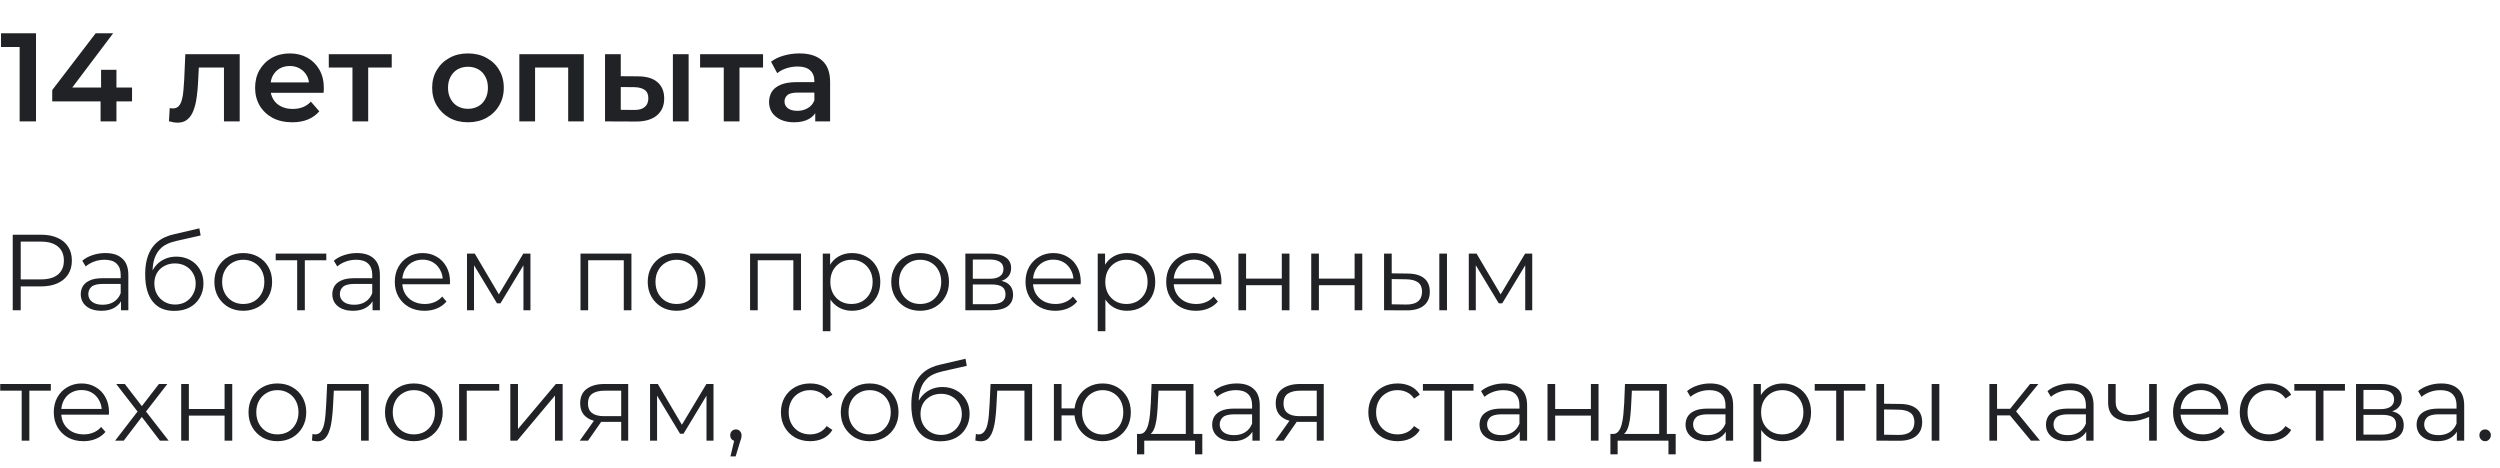
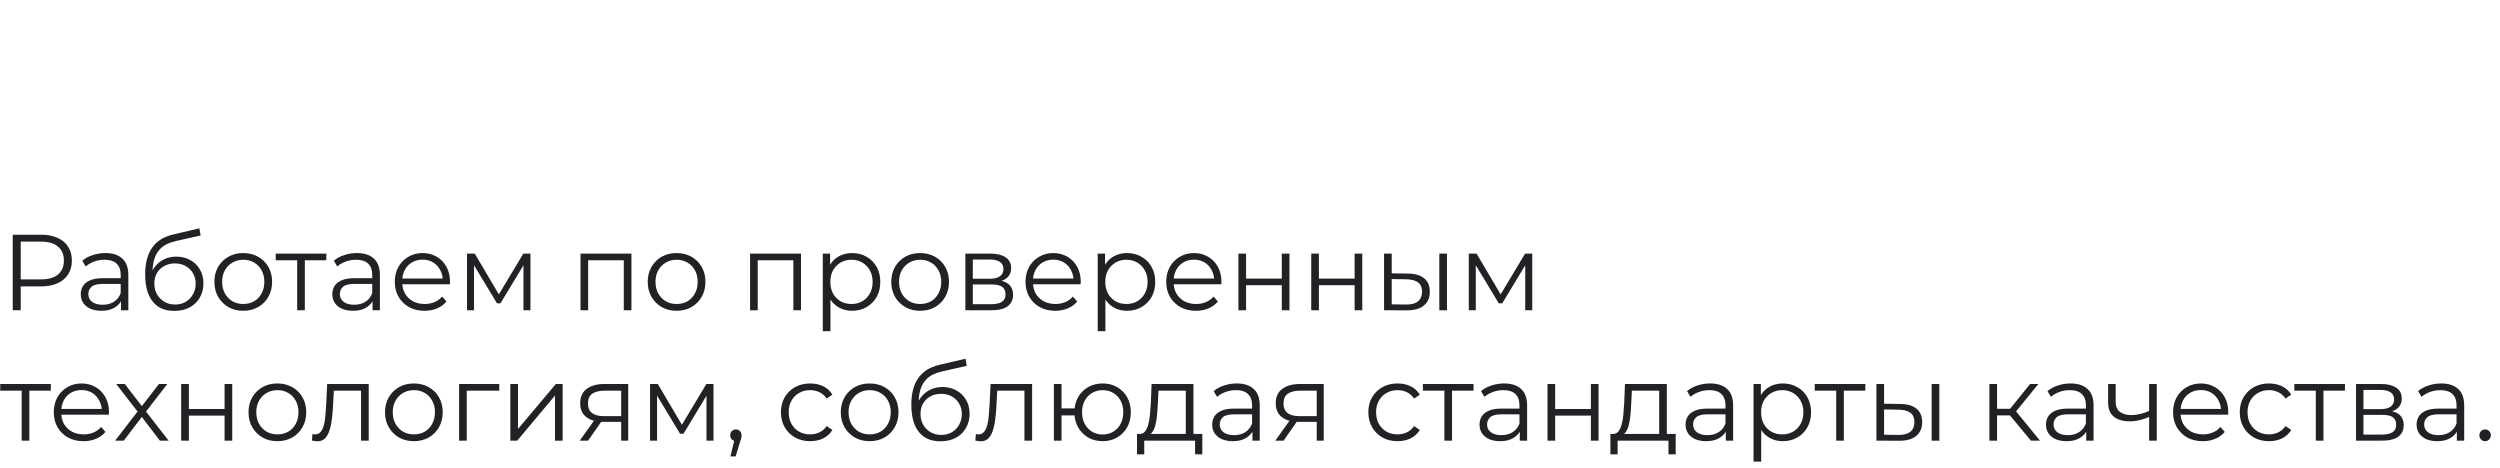
<svg xmlns="http://www.w3.org/2000/svg" width="556" height="104" viewBox="0 0 556 104" fill="none">
-   <path d="M4.368 27V8.8L5.964 10.452H0.224V7.4H8.008V27H4.368ZM11.616 22.548V20.028L21.276 7.4H25.168L15.648 20.028L13.828 19.468H29.368V22.548H11.616ZM22.368 27V22.548L22.48 19.468V15.52H25.896V27H22.368ZM37.574 26.972L37.742 24.032C37.873 24.051 37.994 24.069 38.106 24.088C38.218 24.107 38.321 24.116 38.414 24.116C38.993 24.116 39.441 23.939 39.758 23.584C40.076 23.229 40.309 22.753 40.458 22.156C40.626 21.54 40.738 20.859 40.794 20.112C40.869 19.347 40.925 18.581 40.962 17.816L41.214 12.048H53.31V27H49.81V14.064L50.622 15.016H43.51L44.266 14.036L44.07 17.984C44.014 19.309 43.902 20.541 43.734 21.68C43.585 22.8 43.342 23.78 43.006 24.62C42.689 25.46 42.241 26.113 41.662 26.58C41.102 27.047 40.384 27.28 39.506 27.28C39.226 27.28 38.918 27.252 38.582 27.196C38.265 27.14 37.929 27.065 37.574 26.972ZM64.996 27.196C63.334 27.196 61.879 26.869 60.628 26.216C59.396 25.544 58.434 24.629 57.744 23.472C57.072 22.315 56.736 20.999 56.736 19.524C56.736 18.031 57.062 16.715 57.716 15.576C58.388 14.419 59.303 13.513 60.46 12.86C61.636 12.207 62.971 11.88 64.464 11.88C65.92 11.88 67.217 12.197 68.356 12.832C69.495 13.467 70.391 14.363 71.044 15.52C71.697 16.677 72.024 18.04 72.024 19.608C72.024 19.757 72.014 19.925 71.996 20.112C71.996 20.299 71.987 20.476 71.968 20.644H59.508V18.32H70.12L68.748 19.048C68.766 18.189 68.589 17.433 68.216 16.78C67.843 16.127 67.329 15.613 66.676 15.24C66.041 14.867 65.304 14.68 64.464 14.68C63.605 14.68 62.849 14.867 62.196 15.24C61.561 15.613 61.057 16.136 60.684 16.808C60.329 17.461 60.152 18.236 60.152 19.132V19.692C60.152 20.588 60.357 21.381 60.768 22.072C61.178 22.763 61.757 23.295 62.504 23.668C63.251 24.041 64.109 24.228 65.08 24.228C65.92 24.228 66.676 24.097 67.348 23.836C68.02 23.575 68.617 23.164 69.14 22.604L71.016 24.76C70.344 25.544 69.495 26.151 68.468 26.58C67.46 26.991 66.302 27.196 64.996 27.196ZM78.386 27V14.176L79.198 15.016H73.122V12.048H87.122V15.016H81.074L81.886 14.176V27H78.386ZM104.063 27.196C102.532 27.196 101.17 26.869 99.975 26.216C98.78 25.544 97.838 24.629 97.147 23.472C96.456 22.315 96.111 20.999 96.111 19.524C96.111 18.031 96.456 16.715 97.147 15.576C97.838 14.419 98.78 13.513 99.975 12.86C101.17 12.207 102.532 11.88 104.063 11.88C105.612 11.88 106.984 12.207 108.179 12.86C109.392 13.513 110.335 14.409 111.007 15.548C111.698 16.687 112.043 18.012 112.043 19.524C112.043 20.999 111.698 22.315 111.007 23.472C110.335 24.629 109.392 25.544 108.179 26.216C106.984 26.869 105.612 27.196 104.063 27.196ZM104.063 24.2C104.922 24.2 105.687 24.013 106.359 23.64C107.031 23.267 107.554 22.725 107.927 22.016C108.319 21.307 108.515 20.476 108.515 19.524C108.515 18.553 108.319 17.723 107.927 17.032C107.554 16.323 107.031 15.781 106.359 15.408C105.687 15.035 104.931 14.848 104.091 14.848C103.232 14.848 102.467 15.035 101.795 15.408C101.142 15.781 100.619 16.323 100.227 17.032C99.835 17.723 99.639 18.553 99.639 19.524C99.639 20.476 99.835 21.307 100.227 22.016C100.619 22.725 101.142 23.267 101.795 23.64C102.467 24.013 103.223 24.2 104.063 24.2ZM115.5 27V12.048H129.836V27H126.364V14.204L127.176 15.016H118.188L119 14.204V27H115.5ZM149.651 27V12.048H153.151V27H149.651ZM141.839 16.976C143.762 16.976 145.218 17.405 146.207 18.264C147.215 19.123 147.719 20.336 147.719 21.904C147.719 23.528 147.159 24.797 146.039 25.712C144.938 26.608 143.37 27.047 141.335 27.028L134.559 27V12.048H138.059V16.948L141.839 16.976ZM141.027 24.452C142.054 24.471 142.838 24.256 143.379 23.808C143.92 23.36 144.191 22.707 144.191 21.848C144.191 20.989 143.92 20.373 143.379 20C142.856 19.608 142.072 19.403 141.027 19.384L138.059 19.356V24.424L141.027 24.452ZM160.964 27V14.176L161.776 15.016H155.7V12.048H169.7V15.016H163.652L164.464 14.176V27H160.964ZM181.311 27V23.976L181.115 23.332V18.04C181.115 17.013 180.807 16.22 180.191 15.66C179.575 15.081 178.641 14.792 177.391 14.792C176.551 14.792 175.72 14.923 174.899 15.184C174.096 15.445 173.415 15.809 172.855 16.276L171.483 13.728C172.285 13.112 173.237 12.655 174.339 12.356C175.459 12.039 176.616 11.88 177.811 11.88C179.976 11.88 181.647 12.403 182.823 13.448C184.017 14.475 184.615 16.071 184.615 18.236V27H181.311ZM176.607 27.196C175.487 27.196 174.507 27.009 173.667 26.636C172.827 26.244 172.173 25.712 171.707 25.04C171.259 24.349 171.035 23.575 171.035 22.716C171.035 21.876 171.231 21.12 171.623 20.448C172.033 19.776 172.696 19.244 173.611 18.852C174.525 18.46 175.739 18.264 177.251 18.264H181.591V20.588H177.503C176.308 20.588 175.505 20.784 175.095 21.176C174.684 21.549 174.479 22.016 174.479 22.576C174.479 23.211 174.731 23.715 175.235 24.088C175.739 24.461 176.439 24.648 177.335 24.648C178.193 24.648 178.959 24.452 179.631 24.06C180.321 23.668 180.816 23.089 181.115 22.324L181.703 24.424C181.367 25.301 180.76 25.983 179.883 26.468C179.024 26.953 177.932 27.196 176.607 27.196Z" fill="#212225" />
-   <path d="M2.832 69V52.2H9.12C10.544 52.2 11.768 52.432 12.792 52.896C13.816 53.344 14.6 54 15.144 54.864C15.704 55.712 15.984 56.744 15.984 57.96C15.984 59.144 15.704 60.168 15.144 61.032C14.6 61.88 13.816 62.536 12.792 63C11.768 63.464 10.544 63.696 9.12 63.696H3.816L4.608 62.856V69H2.832ZM4.608 63L3.816 62.136H9.072C10.752 62.136 12.024 61.776 12.888 61.056C13.768 60.32 14.208 59.288 14.208 57.96C14.208 56.616 13.768 55.576 12.888 54.84C12.024 54.104 10.752 53.736 9.072 53.736H3.816L4.608 52.896V63ZM26.912 69V66.216L26.84 65.76V61.104C26.84 60.032 26.536 59.208 25.928 58.632C25.336 58.056 24.448 57.768 23.264 57.768C22.448 57.768 21.672 57.904 20.936 58.176C20.2 58.448 19.576 58.808 19.064 59.256L18.296 57.984C18.936 57.44 19.704 57.024 20.6 56.736C21.496 56.432 22.44 56.28 23.432 56.28C25.064 56.28 26.32 56.688 27.2 57.504C28.096 58.304 28.544 59.528 28.544 61.176V69H26.912ZM22.568 69.12C21.624 69.12 20.8 68.968 20.096 68.664C19.408 68.344 18.88 67.912 18.512 67.368C18.144 66.808 17.96 66.168 17.96 65.448C17.96 64.792 18.112 64.2 18.416 63.672C18.736 63.128 19.248 62.696 19.952 62.376C20.672 62.04 21.632 61.872 22.832 61.872H27.176V63.144H22.88C21.664 63.144 20.816 63.36 20.336 63.792C19.872 64.224 19.64 64.76 19.64 65.4C19.64 66.12 19.92 66.696 20.48 67.128C21.04 67.56 21.824 67.776 22.832 67.776C23.792 67.776 24.616 67.56 25.304 67.128C26.008 66.68 26.52 66.04 26.84 65.208L27.224 66.384C26.904 67.216 26.344 67.88 25.544 68.376C24.76 68.872 23.768 69.12 22.568 69.12ZM38.744 69.144C37.72 69.144 36.808 68.976 36.008 68.64C35.224 68.304 34.552 67.792 33.992 67.104C33.432 66.416 33.008 65.568 32.72 64.56C32.432 63.536 32.288 62.352 32.288 61.008C32.288 59.808 32.4 58.76 32.624 57.864C32.848 56.952 33.16 56.168 33.56 55.512C33.96 54.856 34.424 54.304 34.952 53.856C35.496 53.392 36.08 53.024 36.704 52.752C37.344 52.464 38 52.248 38.672 52.104L44.336 50.784L44.624 52.368L39.296 53.568C38.96 53.648 38.552 53.76 38.072 53.904C37.608 54.048 37.128 54.264 36.632 54.552C36.152 54.84 35.704 55.24 35.288 55.752C34.872 56.264 34.536 56.928 34.28 57.744C34.04 58.544 33.92 59.544 33.92 60.744C33.92 61 33.928 61.208 33.944 61.368C33.96 61.512 33.976 61.672 33.992 61.848C34.024 62.008 34.048 62.248 34.064 62.568L33.32 61.944C33.496 60.968 33.856 60.12 34.4 59.4C34.944 58.664 35.624 58.096 36.44 57.696C37.272 57.28 38.192 57.072 39.2 57.072C40.368 57.072 41.408 57.328 42.32 57.84C43.232 58.336 43.944 59.032 44.456 59.928C44.984 60.824 45.248 61.864 45.248 63.048C45.248 64.216 44.976 65.264 44.432 66.192C43.904 67.12 43.152 67.848 42.176 68.376C41.2 68.888 40.056 69.144 38.744 69.144ZM38.936 67.728C39.832 67.728 40.624 67.528 41.312 67.128C42 66.712 42.536 66.152 42.92 65.448C43.32 64.744 43.52 63.952 43.52 63.072C43.52 62.208 43.32 61.44 42.92 60.768C42.536 60.096 42 59.568 41.312 59.184C40.624 58.784 39.824 58.584 38.912 58.584C38.016 58.584 37.224 58.776 36.536 59.16C35.848 59.528 35.304 60.048 34.904 60.72C34.52 61.392 34.328 62.168 34.328 63.048C34.328 63.928 34.52 64.72 34.904 65.424C35.304 66.128 35.848 66.688 36.536 67.104C37.24 67.52 38.04 67.728 38.936 67.728ZM54.085 69.12C52.869 69.12 51.773 68.848 50.797 68.304C49.837 67.744 49.077 66.984 48.517 66.024C47.957 65.048 47.677 63.936 47.677 62.688C47.677 61.424 47.957 60.312 48.517 59.352C49.077 58.392 49.837 57.64 50.797 57.096C51.757 56.552 52.853 56.28 54.085 56.28C55.333 56.28 56.437 56.552 57.397 57.096C58.373 57.64 59.133 58.392 59.677 59.352C60.237 60.312 60.517 61.424 60.517 62.688C60.517 63.936 60.237 65.048 59.677 66.024C59.133 66.984 58.373 67.744 57.397 68.304C56.421 68.848 55.317 69.12 54.085 69.12ZM54.085 67.608C54.997 67.608 55.805 67.408 56.509 67.008C57.213 66.592 57.765 66.016 58.165 65.28C58.581 64.528 58.789 63.664 58.789 62.688C58.789 61.696 58.581 60.832 58.165 60.096C57.765 59.36 57.213 58.792 56.509 58.392C55.805 57.976 55.005 57.768 54.109 57.768C53.213 57.768 52.413 57.976 51.709 58.392C51.005 58.792 50.445 59.36 50.029 60.096C49.613 60.832 49.405 61.696 49.405 62.688C49.405 63.664 49.613 64.528 50.029 65.28C50.445 66.016 51.005 66.592 51.709 67.008C52.413 67.408 53.205 67.608 54.085 67.608ZM66.09 69V57.432L66.522 57.888H61.314V56.4H72.57V57.888H67.362L67.794 57.432V69H66.09ZM82.857 69V66.216L82.785 65.76V61.104C82.785 60.032 82.481 59.208 81.873 58.632C81.281 58.056 80.393 57.768 79.209 57.768C78.393 57.768 77.617 57.904 76.881 58.176C76.145 58.448 75.521 58.808 75.009 59.256L74.241 57.984C74.881 57.44 75.649 57.024 76.545 56.736C77.441 56.432 78.385 56.28 79.377 56.28C81.009 56.28 82.265 56.688 83.145 57.504C84.041 58.304 84.489 59.528 84.489 61.176V69H82.857ZM78.513 69.12C77.569 69.12 76.745 68.968 76.041 68.664C75.353 68.344 74.825 67.912 74.457 67.368C74.089 66.808 73.905 66.168 73.905 65.448C73.905 64.792 74.057 64.2 74.361 63.672C74.681 63.128 75.193 62.696 75.897 62.376C76.617 62.04 77.577 61.872 78.777 61.872H83.121V63.144H78.825C77.609 63.144 76.761 63.36 76.281 63.792C75.817 64.224 75.585 64.76 75.585 65.4C75.585 66.12 75.865 66.696 76.425 67.128C76.985 67.56 77.769 67.776 78.777 67.776C79.737 67.776 80.561 67.56 81.249 67.128C81.953 66.68 82.465 66.04 82.785 65.208L83.169 66.384C82.849 67.216 82.289 67.88 81.489 68.376C80.705 68.872 79.713 69.12 78.513 69.12ZM94.426 69.12C93.114 69.12 91.962 68.848 90.97 68.304C89.978 67.744 89.202 66.984 88.642 66.024C88.082 65.048 87.802 63.936 87.802 62.688C87.802 61.44 88.066 60.336 88.594 59.376C89.138 58.416 89.874 57.664 90.802 57.12C91.746 56.56 92.802 56.28 93.97 56.28C95.154 56.28 96.202 56.552 97.114 57.096C98.042 57.624 98.77 58.376 99.298 59.352C99.826 60.312 100.09 61.424 100.09 62.688C100.09 62.768 100.082 62.856 100.066 62.952C100.066 63.032 100.066 63.12 100.066 63.216H89.098V61.944H99.154L98.482 62.448C98.482 61.536 98.282 60.728 97.882 60.024C97.498 59.304 96.97 58.744 96.298 58.344C95.626 57.944 94.85 57.744 93.97 57.744C93.106 57.744 92.33 57.944 91.642 58.344C90.954 58.744 90.418 59.304 90.034 60.024C89.65 60.744 89.458 61.568 89.458 62.496V62.76C89.458 63.72 89.666 64.568 90.082 65.304C90.514 66.024 91.106 66.592 91.858 67.008C92.626 67.408 93.498 67.608 94.474 67.608C95.242 67.608 95.954 67.472 96.61 67.2C97.282 66.928 97.858 66.512 98.338 65.952L99.298 67.056C98.738 67.728 98.034 68.24 97.186 68.592C96.354 68.944 95.434 69.12 94.426 69.12ZM103.862 69V56.4H105.59L111.302 66.072H110.582L116.39 56.4H117.974V69H116.414V58.344L116.726 58.488L111.302 67.464H110.534L105.062 58.392L105.422 58.32V69H103.862ZM129.104 69V56.4H140.432V69H138.728V57.432L139.16 57.888H130.376L130.808 57.432V69H129.104ZM150.46 69.12C149.244 69.12 148.148 68.848 147.172 68.304C146.212 67.744 145.452 66.984 144.892 66.024C144.332 65.048 144.052 63.936 144.052 62.688C144.052 61.424 144.332 60.312 144.892 59.352C145.452 58.392 146.212 57.64 147.172 57.096C148.132 56.552 149.228 56.28 150.46 56.28C151.708 56.28 152.812 56.552 153.772 57.096C154.748 57.64 155.508 58.392 156.052 59.352C156.612 60.312 156.892 61.424 156.892 62.688C156.892 63.936 156.612 65.048 156.052 66.024C155.508 66.984 154.748 67.744 153.772 68.304C152.796 68.848 151.692 69.12 150.46 69.12ZM150.46 67.608C151.372 67.608 152.18 67.408 152.884 67.008C153.588 66.592 154.14 66.016 154.54 65.28C154.956 64.528 155.164 63.664 155.164 62.688C155.164 61.696 154.956 60.832 154.54 60.096C154.14 59.36 153.588 58.792 152.884 58.392C152.18 57.976 151.38 57.768 150.484 57.768C149.588 57.768 148.788 57.976 148.084 58.392C147.38 58.792 146.82 59.36 146.404 60.096C145.988 60.832 145.78 61.696 145.78 62.688C145.78 63.664 145.988 64.528 146.404 65.28C146.82 66.016 147.38 66.592 148.084 67.008C148.788 67.408 149.58 67.608 150.46 67.608ZM166.815 69V56.4H178.143V69H176.439V57.432L176.871 57.888H168.087L168.519 57.432V69H166.815ZM189.491 69.12C188.403 69.12 187.419 68.872 186.539 68.376C185.659 67.864 184.955 67.136 184.427 66.192C183.915 65.232 183.659 64.064 183.659 62.688C183.659 61.312 183.915 60.152 184.427 59.208C184.939 58.248 185.635 57.52 186.515 57.024C187.395 56.528 188.387 56.28 189.491 56.28C190.691 56.28 191.763 56.552 192.707 57.096C193.667 57.624 194.419 58.376 194.963 59.352C195.507 60.312 195.779 61.424 195.779 62.688C195.779 63.968 195.507 65.088 194.963 66.048C194.419 67.008 193.667 67.76 192.707 68.304C191.763 68.848 190.691 69.12 189.491 69.12ZM182.987 73.656V56.4H184.619V60.192L184.451 62.712L184.691 65.256V73.656H182.987ZM189.371 67.608C190.267 67.608 191.067 67.408 191.771 67.008C192.475 66.592 193.035 66.016 193.451 65.28C193.867 64.528 194.075 63.664 194.075 62.688C194.075 61.712 193.867 60.856 193.451 60.12C193.035 59.384 192.475 58.808 191.771 58.392C191.067 57.976 190.267 57.768 189.371 57.768C188.475 57.768 187.667 57.976 186.947 58.392C186.243 58.808 185.683 59.384 185.267 60.12C184.867 60.856 184.667 61.712 184.667 62.688C184.667 63.664 184.867 64.528 185.267 65.28C185.683 66.016 186.243 66.592 186.947 67.008C187.667 67.408 188.475 67.608 189.371 67.608ZM204.624 69.12C203.408 69.12 202.312 68.848 201.336 68.304C200.376 67.744 199.616 66.984 199.056 66.024C198.496 65.048 198.216 63.936 198.216 62.688C198.216 61.424 198.496 60.312 199.056 59.352C199.616 58.392 200.376 57.64 201.336 57.096C202.296 56.552 203.392 56.28 204.624 56.28C205.872 56.28 206.976 56.552 207.936 57.096C208.912 57.64 209.672 58.392 210.216 59.352C210.776 60.312 211.056 61.424 211.056 62.688C211.056 63.936 210.776 65.048 210.216 66.024C209.672 66.984 208.912 67.744 207.936 68.304C206.96 68.848 205.856 69.12 204.624 69.12ZM204.624 67.608C205.536 67.608 206.344 67.408 207.048 67.008C207.752 66.592 208.304 66.016 208.704 65.28C209.12 64.528 209.328 63.664 209.328 62.688C209.328 61.696 209.12 60.832 208.704 60.096C208.304 59.36 207.752 58.792 207.048 58.392C206.344 57.976 205.544 57.768 204.648 57.768C203.752 57.768 202.952 57.976 202.248 58.392C201.544 58.792 200.984 59.36 200.568 60.096C200.152 60.832 199.944 61.696 199.944 62.688C199.944 63.664 200.152 64.528 200.568 65.28C200.984 66.016 201.544 66.592 202.248 67.008C202.952 67.408 203.744 67.608 204.624 67.608ZM214.697 69V56.4H220.265C221.689 56.4 222.809 56.672 223.625 57.216C224.457 57.76 224.873 58.56 224.873 59.616C224.873 60.64 224.481 61.432 223.697 61.992C222.913 62.536 221.881 62.808 220.601 62.808L220.937 62.304C222.441 62.304 223.545 62.584 224.249 63.144C224.953 63.704 225.305 64.512 225.305 65.568C225.305 66.656 224.905 67.504 224.105 68.112C223.321 68.704 222.097 69 220.433 69H214.697ZM216.353 67.656H220.361C221.433 67.656 222.241 67.488 222.785 67.152C223.345 66.8 223.625 66.24 223.625 65.472C223.625 64.704 223.377 64.144 222.881 63.792C222.385 63.44 221.601 63.264 220.529 63.264H216.353V67.656ZM216.353 61.992H220.145C221.121 61.992 221.865 61.808 222.377 61.44C222.905 61.072 223.169 60.536 223.169 59.832C223.169 59.128 222.905 58.6 222.377 58.248C221.865 57.896 221.121 57.72 220.145 57.72H216.353V61.992ZM234.699 69.12C233.387 69.12 232.235 68.848 231.243 68.304C230.251 67.744 229.475 66.984 228.915 66.024C228.355 65.048 228.075 63.936 228.075 62.688C228.075 61.44 228.339 60.336 228.867 59.376C229.411 58.416 230.147 57.664 231.075 57.12C232.019 56.56 233.075 56.28 234.243 56.28C235.427 56.28 236.475 56.552 237.387 57.096C238.315 57.624 239.043 58.376 239.571 59.352C240.099 60.312 240.363 61.424 240.363 62.688C240.363 62.768 240.355 62.856 240.339 62.952C240.339 63.032 240.339 63.12 240.339 63.216H229.371V61.944H239.427L238.755 62.448C238.755 61.536 238.555 60.728 238.155 60.024C237.771 59.304 237.243 58.744 236.571 58.344C235.899 57.944 235.123 57.744 234.243 57.744C233.379 57.744 232.603 57.944 231.915 58.344C231.227 58.744 230.691 59.304 230.307 60.024C229.923 60.744 229.731 61.568 229.731 62.496V62.76C229.731 63.72 229.939 64.568 230.355 65.304C230.787 66.024 231.379 66.592 232.131 67.008C232.899 67.408 233.771 67.608 234.747 67.608C235.515 67.608 236.227 67.472 236.883 67.2C237.555 66.928 238.131 66.512 238.611 65.952L239.571 67.056C239.011 67.728 238.307 68.24 237.459 68.592C236.627 68.944 235.707 69.12 234.699 69.12ZM250.639 69.12C249.551 69.12 248.567 68.872 247.687 68.376C246.807 67.864 246.103 67.136 245.575 66.192C245.063 65.232 244.807 64.064 244.807 62.688C244.807 61.312 245.063 60.152 245.575 59.208C246.087 58.248 246.783 57.52 247.663 57.024C248.543 56.528 249.535 56.28 250.639 56.28C251.839 56.28 252.911 56.552 253.855 57.096C254.815 57.624 255.567 58.376 256.111 59.352C256.655 60.312 256.927 61.424 256.927 62.688C256.927 63.968 256.655 65.088 256.111 66.048C255.567 67.008 254.815 67.76 253.855 68.304C252.911 68.848 251.839 69.12 250.639 69.12ZM244.135 73.656V56.4H245.767V60.192L245.599 62.712L245.839 65.256V73.656H244.135ZM250.519 67.608C251.415 67.608 252.215 67.408 252.919 67.008C253.623 66.592 254.183 66.016 254.599 65.28C255.015 64.528 255.223 63.664 255.223 62.688C255.223 61.712 255.015 60.856 254.599 60.12C254.183 59.384 253.623 58.808 252.919 58.392C252.215 57.976 251.415 57.768 250.519 57.768C249.623 57.768 248.815 57.976 248.095 58.392C247.391 58.808 246.831 59.384 246.415 60.12C246.015 60.856 245.815 61.712 245.815 62.688C245.815 63.664 246.015 64.528 246.415 65.28C246.831 66.016 247.391 66.592 248.095 67.008C248.815 67.408 249.623 67.608 250.519 67.608ZM265.988 69.12C264.676 69.12 263.524 68.848 262.532 68.304C261.54 67.744 260.764 66.984 260.204 66.024C259.644 65.048 259.364 63.936 259.364 62.688C259.364 61.44 259.628 60.336 260.156 59.376C260.7 58.416 261.436 57.664 262.364 57.12C263.308 56.56 264.364 56.28 265.532 56.28C266.716 56.28 267.764 56.552 268.676 57.096C269.604 57.624 270.332 58.376 270.86 59.352C271.388 60.312 271.652 61.424 271.652 62.688C271.652 62.768 271.644 62.856 271.628 62.952C271.628 63.032 271.628 63.12 271.628 63.216H260.66V61.944H270.716L270.044 62.448C270.044 61.536 269.844 60.728 269.444 60.024C269.06 59.304 268.532 58.744 267.86 58.344C267.188 57.944 266.412 57.744 265.532 57.744C264.668 57.744 263.892 57.944 263.204 58.344C262.516 58.744 261.98 59.304 261.596 60.024C261.212 60.744 261.02 61.568 261.02 62.496V62.76C261.02 63.72 261.228 64.568 261.644 65.304C262.076 66.024 262.668 66.592 263.42 67.008C264.188 67.408 265.06 67.608 266.036 67.608C266.804 67.608 267.516 67.472 268.172 67.2C268.844 66.928 269.42 66.512 269.9 65.952L270.86 67.056C270.3 67.728 269.596 68.24 268.748 68.592C267.916 68.944 266.996 69.12 265.988 69.12ZM275.424 69V56.4H277.128V61.968H285.072V56.4H286.776V69H285.072V63.432H277.128V69H275.424ZM291.619 69V56.4H293.323V61.968H301.267V56.4H302.971V69H301.267V63.432H293.323V69H291.619ZM320.103 69V56.4H321.807V69H320.103ZM313.119 60.84C314.703 60.856 315.911 61.208 316.743 61.896C317.575 62.584 317.991 63.576 317.991 64.872C317.991 66.216 317.543 67.248 316.647 67.968C315.751 68.688 314.471 69.04 312.807 69.024L307.815 69V56.4H309.519V60.792L313.119 60.84ZM312.687 67.728C313.871 67.744 314.759 67.512 315.351 67.032C315.959 66.536 316.263 65.816 316.263 64.872C316.263 63.928 315.967 63.24 315.375 62.808C314.783 62.36 313.887 62.128 312.687 62.112L309.519 62.064V67.68L312.687 67.728ZM326.658 69V56.4H328.386L334.098 66.072H333.378L339.186 56.4H340.77V69H339.21V58.344L339.522 58.488L334.098 67.464H333.33L327.858 58.392L328.218 58.32V69H326.658ZM4.824 98V86.432L5.256 86.888H0.048V85.4H11.304V86.888H6.096L6.528 86.432V98H4.824ZM18.582 98.12C17.27 98.12 16.118 97.848 15.126 97.304C14.134 96.744 13.358 95.984 12.798 95.024C12.238 94.048 11.958 92.936 11.958 91.688C11.958 90.44 12.222 89.336 12.75 88.376C13.294 87.416 14.03 86.664 14.958 86.12C15.902 85.56 16.958 85.28 18.126 85.28C19.31 85.28 20.358 85.552 21.27 86.096C22.198 86.624 22.926 87.376 23.454 88.352C23.982 89.312 24.246 90.424 24.246 91.688C24.246 91.768 24.238 91.856 24.222 91.952C24.222 92.032 24.222 92.12 24.222 92.216H13.254V90.944H23.31L22.638 91.448C22.638 90.536 22.438 89.728 22.038 89.024C21.654 88.304 21.126 87.744 20.454 87.344C19.782 86.944 19.006 86.744 18.126 86.744C17.262 86.744 16.486 86.944 15.798 87.344C15.11 87.744 14.574 88.304 14.19 89.024C13.806 89.744 13.614 90.568 13.614 91.496V91.76C13.614 92.72 13.822 93.568 14.238 94.304C14.67 95.024 15.262 95.592 16.014 96.008C16.782 96.408 17.654 96.608 18.63 96.608C19.398 96.608 20.11 96.472 20.766 96.2C21.438 95.928 22.014 95.512 22.494 94.952L23.454 96.056C22.894 96.728 22.19 97.24 21.342 97.592C20.51 97.944 19.59 98.12 18.582 98.12ZM25.602 98L30.93 91.088L30.906 91.928L25.842 85.4H27.762L31.914 90.8L31.194 90.776L35.346 85.4H37.218L32.106 92L32.13 91.088L37.506 98H35.562L31.17 92.24L31.842 92.336L27.522 98H25.602ZM40.299 98V85.4H42.003V90.968H49.947V85.4H51.651V98H49.947V92.432H42.003V98H40.299ZM61.678 98.12C60.462 98.12 59.366 97.848 58.39 97.304C57.43 96.744 56.67 95.984 56.11 95.024C55.55 94.048 55.27 92.936 55.27 91.688C55.27 90.424 55.55 89.312 56.11 88.352C56.67 87.392 57.43 86.64 58.39 86.096C59.35 85.552 60.446 85.28 61.678 85.28C62.926 85.28 64.03 85.552 64.99 86.096C65.966 86.64 66.726 87.392 67.27 88.352C67.83 89.312 68.11 90.424 68.11 91.688C68.11 92.936 67.83 94.048 67.27 95.024C66.726 95.984 65.966 96.744 64.99 97.304C64.014 97.848 62.91 98.12 61.678 98.12ZM61.678 96.608C62.59 96.608 63.398 96.408 64.102 96.008C64.806 95.592 65.358 95.016 65.758 94.28C66.174 93.528 66.382 92.664 66.382 91.688C66.382 90.696 66.174 89.832 65.758 89.096C65.358 88.36 64.806 87.792 64.102 87.392C63.398 86.976 62.598 86.768 61.702 86.768C60.806 86.768 60.006 86.976 59.302 87.392C58.598 87.792 58.038 88.36 57.622 89.096C57.206 89.832 56.998 90.696 56.998 91.688C56.998 92.664 57.206 93.528 57.622 94.28C58.038 95.016 58.598 95.592 59.302 96.008C60.006 96.408 60.798 96.608 61.678 96.608ZM69.378 97.976L69.498 96.512C69.61 96.528 69.714 96.552 69.81 96.584C69.922 96.6 70.018 96.608 70.098 96.608C70.61 96.608 71.018 96.416 71.322 96.032C71.642 95.648 71.882 95.136 72.042 94.496C72.202 93.856 72.314 93.136 72.378 92.336C72.442 91.52 72.498 90.704 72.546 89.888L72.762 85.4H82.002V98H80.298V86.384L80.73 86.888H73.866L74.274 86.36L74.082 90.008C74.034 91.096 73.946 92.136 73.818 93.128C73.706 94.12 73.522 94.992 73.266 95.744C73.026 96.496 72.69 97.088 72.258 97.52C71.826 97.936 71.274 98.144 70.602 98.144C70.41 98.144 70.21 98.128 70.002 98.096C69.81 98.064 69.602 98.024 69.378 97.976ZM92.03 98.12C90.814 98.12 89.718 97.848 88.742 97.304C87.782 96.744 87.022 95.984 86.462 95.024C85.902 94.048 85.622 92.936 85.622 91.688C85.622 90.424 85.902 89.312 86.462 88.352C87.022 87.392 87.782 86.64 88.742 86.096C89.702 85.552 90.798 85.28 92.03 85.28C93.278 85.28 94.382 85.552 95.342 86.096C96.318 86.64 97.078 87.392 97.622 88.352C98.182 89.312 98.462 90.424 98.462 91.688C98.462 92.936 98.182 94.048 97.622 95.024C97.078 95.984 96.318 96.744 95.342 97.304C94.366 97.848 93.262 98.12 92.03 98.12ZM92.03 96.608C92.942 96.608 93.75 96.408 94.454 96.008C95.158 95.592 95.71 95.016 96.11 94.28C96.526 93.528 96.734 92.664 96.734 91.688C96.734 90.696 96.526 89.832 96.11 89.096C95.71 88.36 95.158 87.792 94.454 87.392C93.75 86.976 92.95 86.768 92.054 86.768C91.158 86.768 90.358 86.976 89.654 87.392C88.95 87.792 88.39 88.36 87.974 89.096C87.558 89.832 87.35 90.696 87.35 91.688C87.35 92.664 87.558 93.528 87.974 94.28C88.39 95.016 88.95 95.592 89.654 96.008C90.358 96.408 91.15 96.608 92.03 96.608ZM102.104 98V85.4H111.032V86.888H103.376L103.808 86.456V98H102.104ZM113.494 98V85.4H115.198V95.408L123.622 85.4H125.134V98H123.43V87.968L115.03 98H113.494ZM138.154 98V93.464L138.466 93.824H134.194C132.578 93.824 131.314 93.472 130.402 92.768C129.49 92.064 129.034 91.04 129.034 89.696C129.034 88.256 129.522 87.184 130.498 86.48C131.474 85.76 132.778 85.4 134.41 85.4H139.714V98H138.154ZM128.938 98L132.394 93.152H134.17L130.786 98H128.938ZM138.154 92.96V86.384L138.466 86.888H134.458C133.29 86.888 132.378 87.112 131.722 87.56C131.082 88.008 130.762 88.736 130.762 89.744C130.762 91.616 131.954 92.552 134.338 92.552H138.466L138.154 92.96ZM144.572 98V85.4H146.3L152.012 95.072H151.292L157.1 85.4H158.684V98H157.124V87.344L157.436 87.488L152.012 96.464H151.244L145.772 87.392L146.132 87.32V98H144.572ZM162.453 101.504L163.509 97.064L163.701 98.096C163.333 98.096 163.021 97.976 162.765 97.736C162.525 97.496 162.405 97.184 162.405 96.8C162.405 96.416 162.525 96.104 162.765 95.864C163.021 95.624 163.325 95.504 163.677 95.504C164.045 95.504 164.341 95.632 164.565 95.888C164.805 96.144 164.925 96.448 164.925 96.8C164.925 96.928 164.917 97.056 164.901 97.184C164.885 97.312 164.853 97.456 164.805 97.616C164.757 97.776 164.693 97.968 164.613 98.192L163.605 101.504H162.453ZM180.181 98.12C178.933 98.12 177.813 97.848 176.821 97.304C175.845 96.744 175.077 95.984 174.517 95.024C173.957 94.048 173.677 92.936 173.677 91.688C173.677 90.424 173.957 89.312 174.517 88.352C175.077 87.392 175.845 86.64 176.821 86.096C177.813 85.552 178.933 85.28 180.181 85.28C181.253 85.28 182.221 85.488 183.085 85.904C183.949 86.32 184.629 86.944 185.125 87.776L183.853 88.64C183.421 88 182.885 87.528 182.245 87.224C181.605 86.92 180.909 86.768 180.157 86.768C179.261 86.768 178.453 86.976 177.733 87.392C177.013 87.792 176.445 88.36 176.029 89.096C175.613 89.832 175.405 90.696 175.405 91.688C175.405 92.68 175.613 93.544 176.029 94.28C176.445 95.016 177.013 95.592 177.733 96.008C178.453 96.408 179.261 96.608 180.157 96.608C180.909 96.608 181.605 96.456 182.245 96.152C182.885 95.848 183.421 95.384 183.853 94.76L185.125 95.624C184.629 96.44 183.949 97.064 183.085 97.496C182.221 97.912 181.253 98.12 180.181 98.12ZM193.397 98.12C192.181 98.12 191.085 97.848 190.109 97.304C189.149 96.744 188.389 95.984 187.829 95.024C187.269 94.048 186.989 92.936 186.989 91.688C186.989 90.424 187.269 89.312 187.829 88.352C188.389 87.392 189.149 86.64 190.109 86.096C191.069 85.552 192.165 85.28 193.397 85.28C194.645 85.28 195.749 85.552 196.709 86.096C197.685 86.64 198.445 87.392 198.989 88.352C199.549 89.312 199.829 90.424 199.829 91.688C199.829 92.936 199.549 94.048 198.989 95.024C198.445 95.984 197.685 96.744 196.709 97.304C195.733 97.848 194.629 98.12 193.397 98.12ZM193.397 96.608C194.309 96.608 195.117 96.408 195.821 96.008C196.525 95.592 197.077 95.016 197.477 94.28C197.893 93.528 198.101 92.664 198.101 91.688C198.101 90.696 197.893 89.832 197.477 89.096C197.077 88.36 196.525 87.792 195.821 87.392C195.117 86.976 194.317 86.768 193.421 86.768C192.525 86.768 191.725 86.976 191.021 87.392C190.317 87.792 189.757 88.36 189.341 89.096C188.925 89.832 188.717 90.696 188.717 91.688C188.717 92.664 188.925 93.528 189.341 94.28C189.757 95.016 190.317 95.592 191.021 96.008C191.725 96.408 192.517 96.608 193.397 96.608ZM209.135 98.144C208.111 98.144 207.199 97.976 206.399 97.64C205.615 97.304 204.943 96.792 204.383 96.104C203.823 95.416 203.399 94.568 203.111 93.56C202.823 92.536 202.679 91.352 202.679 90.008C202.679 88.808 202.791 87.76 203.015 86.864C203.239 85.952 203.551 85.168 203.951 84.512C204.351 83.856 204.815 83.304 205.343 82.856C205.887 82.392 206.471 82.024 207.095 81.752C207.735 81.464 208.391 81.248 209.063 81.104L214.727 79.784L215.015 81.368L209.687 82.568C209.351 82.648 208.943 82.76 208.463 82.904C207.999 83.048 207.519 83.264 207.023 83.552C206.543 83.84 206.095 84.24 205.679 84.752C205.263 85.264 204.927 85.928 204.671 86.744C204.431 87.544 204.311 88.544 204.311 89.744C204.311 90 204.319 90.208 204.335 90.368C204.351 90.512 204.367 90.672 204.383 90.848C204.415 91.008 204.439 91.248 204.455 91.568L203.711 90.944C203.887 89.968 204.247 89.12 204.791 88.4C205.335 87.664 206.015 87.096 206.831 86.696C207.663 86.28 208.583 86.072 209.591 86.072C210.759 86.072 211.799 86.328 212.711 86.84C213.623 87.336 214.335 88.032 214.847 88.928C215.375 89.824 215.639 90.864 215.639 92.048C215.639 93.216 215.367 94.264 214.823 95.192C214.295 96.12 213.543 96.848 212.567 97.376C211.591 97.888 210.447 98.144 209.135 98.144ZM209.327 96.728C210.223 96.728 211.015 96.528 211.703 96.128C212.391 95.712 212.927 95.152 213.311 94.448C213.711 93.744 213.911 92.952 213.911 92.072C213.911 91.208 213.711 90.44 213.311 89.768C212.927 89.096 212.391 88.568 211.703 88.184C211.015 87.784 210.215 87.584 209.303 87.584C208.407 87.584 207.615 87.776 206.927 88.16C206.239 88.528 205.695 89.048 205.295 89.72C204.911 90.392 204.719 91.168 204.719 92.048C204.719 92.928 204.911 93.72 205.295 94.424C205.695 95.128 206.239 95.688 206.927 96.104C207.631 96.52 208.431 96.728 209.327 96.728ZM216.917 97.976L217.037 96.512C217.149 96.528 217.253 96.552 217.349 96.584C217.461 96.6 217.557 96.608 217.637 96.608C218.149 96.608 218.557 96.416 218.861 96.032C219.181 95.648 219.421 95.136 219.581 94.496C219.741 93.856 219.853 93.136 219.917 92.336C219.981 91.52 220.037 90.704 220.085 89.888L220.301 85.4H229.541V98H227.837V86.384L228.269 86.888H221.405L221.813 86.36L221.621 90.008C221.573 91.096 221.485 92.136 221.357 93.128C221.245 94.12 221.061 94.992 220.805 95.744C220.565 96.496 220.229 97.088 219.797 97.52C219.365 97.936 218.813 98.144 218.141 98.144C217.949 98.144 217.749 98.128 217.541 98.096C217.349 98.064 217.141 98.024 216.917 97.976ZM234.385 98V85.4H236.089V90.824H239.929V92.384H236.089V98H234.385ZM245.233 98.12C244.033 98.12 242.953 97.848 241.993 97.304C241.049 96.744 240.305 95.984 239.761 95.024C239.217 94.048 238.945 92.936 238.945 91.688C238.945 90.424 239.217 89.312 239.761 88.352C240.305 87.392 241.049 86.64 241.993 86.096C242.953 85.552 244.033 85.28 245.233 85.28C246.433 85.28 247.505 85.552 248.449 86.096C249.393 86.64 250.137 87.392 250.681 88.352C251.225 89.312 251.497 90.424 251.497 91.688C251.497 92.936 251.225 94.048 250.681 95.024C250.137 95.984 249.393 96.744 248.449 97.304C247.505 97.848 246.433 98.12 245.233 98.12ZM245.233 96.632C246.113 96.632 246.897 96.424 247.585 96.008C248.273 95.592 248.817 95.016 249.217 94.28C249.617 93.528 249.817 92.664 249.817 91.688C249.817 90.696 249.617 89.832 249.217 89.096C248.817 88.36 248.273 87.792 247.585 87.392C246.897 86.976 246.113 86.768 245.233 86.768C244.369 86.768 243.585 86.976 242.881 87.392C242.193 87.792 241.649 88.36 241.249 89.096C240.849 89.832 240.649 90.696 240.649 91.688C240.649 92.664 240.849 93.528 241.249 94.28C241.649 95.016 242.193 95.592 242.881 96.008C243.585 96.424 244.369 96.632 245.233 96.632ZM263.72 97.184V86.888H257.648L257.504 89.696C257.472 90.544 257.416 91.376 257.336 92.192C257.272 93.008 257.152 93.76 256.976 94.448C256.816 95.12 256.584 95.672 256.28 96.104C255.976 96.52 255.584 96.76 255.104 96.824L253.4 96.512C253.896 96.528 254.304 96.352 254.624 95.984C254.944 95.6 255.192 95.08 255.368 94.424C255.544 93.768 255.672 93.024 255.752 92.192C255.832 91.344 255.896 90.48 255.944 89.6L256.112 85.4H265.424V97.184H263.72ZM252.872 101.048V96.512H267.392V101.048H265.784V98H254.48V101.048H252.872ZM278.537 98V95.216L278.465 94.76V90.104C278.465 89.032 278.161 88.208 277.553 87.632C276.961 87.056 276.073 86.768 274.889 86.768C274.073 86.768 273.297 86.904 272.561 87.176C271.825 87.448 271.201 87.808 270.689 88.256L269.921 86.984C270.561 86.44 271.329 86.024 272.225 85.736C273.121 85.432 274.065 85.28 275.057 85.28C276.689 85.28 277.945 85.688 278.825 86.504C279.721 87.304 280.169 88.528 280.169 90.176V98H278.537ZM274.193 98.12C273.249 98.12 272.425 97.968 271.721 97.664C271.033 97.344 270.505 96.912 270.137 96.368C269.769 95.808 269.585 95.168 269.585 94.448C269.585 93.792 269.737 93.2 270.041 92.672C270.361 92.128 270.873 91.696 271.577 91.376C272.297 91.04 273.257 90.872 274.457 90.872H278.801V92.144H274.505C273.289 92.144 272.441 92.36 271.961 92.792C271.497 93.224 271.265 93.76 271.265 94.4C271.265 95.12 271.545 95.696 272.105 96.128C272.665 96.56 273.449 96.776 274.457 96.776C275.417 96.776 276.241 96.56 276.929 96.128C277.633 95.68 278.145 95.04 278.465 94.208L278.849 95.384C278.529 96.216 277.969 96.88 277.169 97.376C276.385 97.872 275.393 98.12 274.193 98.12ZM292.841 98V93.464L293.153 93.824H288.881C287.265 93.824 286.001 93.472 285.089 92.768C284.177 92.064 283.721 91.04 283.721 89.696C283.721 88.256 284.209 87.184 285.185 86.48C286.161 85.76 287.465 85.4 289.097 85.4H294.401V98H292.841ZM283.625 98L287.081 93.152H288.857L285.473 98H283.625ZM292.841 92.96V86.384L293.153 86.888H289.145C287.977 86.888 287.065 87.112 286.409 87.56C285.769 88.008 285.449 88.736 285.449 89.744C285.449 91.616 286.641 92.552 289.025 92.552H293.153L292.841 92.96ZM310.821 98.12C309.573 98.12 308.453 97.848 307.461 97.304C306.485 96.744 305.717 95.984 305.157 95.024C304.597 94.048 304.317 92.936 304.317 91.688C304.317 90.424 304.597 89.312 305.157 88.352C305.717 87.392 306.485 86.64 307.461 86.096C308.453 85.552 309.573 85.28 310.821 85.28C311.893 85.28 312.861 85.488 313.725 85.904C314.589 86.32 315.269 86.944 315.765 87.776L314.493 88.64C314.061 88 313.525 87.528 312.885 87.224C312.245 86.92 311.549 86.768 310.797 86.768C309.901 86.768 309.093 86.976 308.373 87.392C307.653 87.792 307.085 88.36 306.669 89.096C306.253 89.832 306.045 90.696 306.045 91.688C306.045 92.68 306.253 93.544 306.669 94.28C307.085 95.016 307.653 95.592 308.373 96.008C309.093 96.408 309.901 96.608 310.797 96.608C311.549 96.608 312.245 96.456 312.885 96.152C313.525 95.848 314.061 95.384 314.493 94.76L315.765 95.624C315.269 96.44 314.589 97.064 313.725 97.496C312.861 97.912 311.893 98.12 310.821 98.12ZM321.23 98V86.432L321.662 86.888H316.454V85.4H327.71V86.888H322.502L322.934 86.432V98H321.23ZM337.998 98V95.216L337.926 94.76V90.104C337.926 89.032 337.622 88.208 337.014 87.632C336.422 87.056 335.534 86.768 334.35 86.768C333.534 86.768 332.758 86.904 332.022 87.176C331.286 87.448 330.662 87.808 330.15 88.256L329.382 86.984C330.022 86.44 330.79 86.024 331.686 85.736C332.582 85.432 333.526 85.28 334.518 85.28C336.15 85.28 337.406 85.688 338.286 86.504C339.182 87.304 339.63 88.528 339.63 90.176V98H337.998ZM333.654 98.12C332.71 98.12 331.886 97.968 331.182 97.664C330.494 97.344 329.966 96.912 329.598 96.368C329.23 95.808 329.046 95.168 329.046 94.448C329.046 93.792 329.198 93.2 329.502 92.672C329.822 92.128 330.334 91.696 331.038 91.376C331.758 91.04 332.718 90.872 333.918 90.872H338.262V92.144H333.966C332.75 92.144 331.902 92.36 331.422 92.792C330.958 93.224 330.726 93.76 330.726 94.4C330.726 95.12 331.006 95.696 331.566 96.128C332.126 96.56 332.91 96.776 333.918 96.776C334.878 96.776 335.702 96.56 336.39 96.128C337.094 95.68 337.606 95.04 337.926 94.208L338.31 95.384C337.99 96.216 337.43 96.88 336.63 97.376C335.846 97.872 334.854 98.12 333.654 98.12ZM344.166 98V85.4H345.87V90.968H353.814V85.4H355.518V98H353.814V92.432H345.87V98H344.166ZM369.002 97.184V86.888H362.93L362.786 89.696C362.754 90.544 362.698 91.376 362.618 92.192C362.554 93.008 362.434 93.76 362.258 94.448C362.098 95.12 361.866 95.672 361.562 96.104C361.258 96.52 360.866 96.76 360.386 96.824L358.682 96.512C359.178 96.528 359.586 96.352 359.906 95.984C360.226 95.6 360.474 95.08 360.65 94.424C360.826 93.768 360.954 93.024 361.034 92.192C361.114 91.344 361.178 90.48 361.226 89.6L361.394 85.4H370.706V97.184H369.002ZM358.154 101.048V96.512H372.674V101.048H371.066V98H359.762V101.048H358.154ZM383.818 98V95.216L383.746 94.76V90.104C383.746 89.032 383.442 88.208 382.834 87.632C382.242 87.056 381.354 86.768 380.17 86.768C379.354 86.768 378.578 86.904 377.842 87.176C377.106 87.448 376.482 87.808 375.97 88.256L375.202 86.984C375.842 86.44 376.61 86.024 377.506 85.736C378.402 85.432 379.346 85.28 380.338 85.28C381.97 85.28 383.226 85.688 384.106 86.504C385.002 87.304 385.45 88.528 385.45 90.176V98H383.818ZM379.474 98.12C378.53 98.12 377.706 97.968 377.002 97.664C376.314 97.344 375.786 96.912 375.418 96.368C375.05 95.808 374.866 95.168 374.866 94.448C374.866 93.792 375.018 93.2 375.322 92.672C375.642 92.128 376.154 91.696 376.858 91.376C377.578 91.04 378.538 90.872 379.738 90.872H384.082V92.144H379.786C378.57 92.144 377.722 92.36 377.242 92.792C376.778 93.224 376.546 93.76 376.546 94.4C376.546 95.12 376.826 95.696 377.386 96.128C377.946 96.56 378.73 96.776 379.738 96.776C380.698 96.776 381.522 96.56 382.21 96.128C382.914 95.68 383.426 95.04 383.746 94.208L384.13 95.384C383.81 96.216 383.25 96.88 382.45 97.376C381.666 97.872 380.674 98.12 379.474 98.12ZM396.491 98.12C395.403 98.12 394.419 97.872 393.539 97.376C392.659 96.864 391.955 96.136 391.427 95.192C390.915 94.232 390.659 93.064 390.659 91.688C390.659 90.312 390.915 89.152 391.427 88.208C391.939 87.248 392.635 86.52 393.515 86.024C394.395 85.528 395.387 85.28 396.491 85.28C397.691 85.28 398.763 85.552 399.707 86.096C400.667 86.624 401.419 87.376 401.963 88.352C402.507 89.312 402.779 90.424 402.779 91.688C402.779 92.968 402.507 94.088 401.963 95.048C401.419 96.008 400.667 96.76 399.707 97.304C398.763 97.848 397.691 98.12 396.491 98.12ZM389.987 102.656V85.4H391.619V89.192L391.451 91.712L391.691 94.256V102.656H389.987ZM396.371 96.608C397.267 96.608 398.067 96.408 398.771 96.008C399.475 95.592 400.035 95.016 400.451 94.28C400.867 93.528 401.075 92.664 401.075 91.688C401.075 90.712 400.867 89.856 400.451 89.12C400.035 88.384 399.475 87.808 398.771 87.392C398.067 86.976 397.267 86.768 396.371 86.768C395.475 86.768 394.667 86.976 393.947 87.392C393.243 87.808 392.683 88.384 392.267 89.12C391.867 89.856 391.667 90.712 391.667 91.688C391.667 92.664 391.867 93.528 392.267 94.28C392.683 95.016 393.243 95.592 393.947 96.008C394.667 96.408 395.475 96.608 396.371 96.608ZM408.371 98V86.432L408.803 86.888H403.595V85.4H414.851V86.888H409.643L410.075 86.432V98H408.371ZM429.603 98V85.4H431.307V98H429.603ZM422.619 89.84C424.203 89.856 425.411 90.208 426.243 90.896C427.075 91.584 427.491 92.576 427.491 93.872C427.491 95.216 427.043 96.248 426.147 96.968C425.251 97.688 423.971 98.04 422.307 98.024L417.315 98V85.4H419.019V89.792L422.619 89.84ZM422.187 96.728C423.371 96.744 424.259 96.512 424.851 96.032C425.459 95.536 425.763 94.816 425.763 93.872C425.763 92.928 425.467 92.24 424.875 91.808C424.283 91.36 423.387 91.128 422.187 91.112L419.019 91.064V96.68L422.187 96.728ZM451.68 98L446.496 91.76L447.912 90.92L453.696 98H451.68ZM442.44 98V85.4H444.144V98H442.44ZM443.616 92.384V90.92H447.672V92.384H443.616ZM448.056 91.88L446.472 91.64L451.488 85.4H453.336L448.056 91.88ZM463.975 98V95.216L463.903 94.76V90.104C463.903 89.032 463.599 88.208 462.991 87.632C462.399 87.056 461.511 86.768 460.327 86.768C459.511 86.768 458.735 86.904 457.999 87.176C457.263 87.448 456.639 87.808 456.127 88.256L455.359 86.984C455.999 86.44 456.767 86.024 457.663 85.736C458.559 85.432 459.503 85.28 460.495 85.28C462.127 85.28 463.383 85.688 464.263 86.504C465.159 87.304 465.607 88.528 465.607 90.176V98H463.975ZM459.631 98.12C458.687 98.12 457.863 97.968 457.159 97.664C456.471 97.344 455.943 96.912 455.575 96.368C455.207 95.808 455.023 95.168 455.023 94.448C455.023 93.792 455.175 93.2 455.479 92.672C455.799 92.128 456.311 91.696 457.015 91.376C457.735 91.04 458.695 90.872 459.895 90.872H464.239V92.144H459.943C458.727 92.144 457.879 92.36 457.399 92.792C456.935 93.224 456.703 93.76 456.703 94.4C456.703 95.12 456.983 95.696 457.543 96.128C458.103 96.56 458.887 96.776 459.895 96.776C460.855 96.776 461.679 96.56 462.367 96.128C463.071 95.68 463.583 95.04 463.903 94.208L464.287 95.384C463.967 96.216 463.407 96.88 462.607 97.376C461.823 97.872 460.831 98.12 459.631 98.12ZM478.111 92.672C477.375 92.992 476.631 93.248 475.879 93.44C475.143 93.616 474.407 93.704 473.671 93.704C472.183 93.704 471.007 93.368 470.143 92.696C469.279 92.008 468.847 90.952 468.847 89.528V85.4H470.527V89.432C470.527 90.392 470.839 91.112 471.463 91.592C472.087 92.072 472.927 92.312 473.983 92.312C474.623 92.312 475.295 92.232 475.999 92.072C476.703 91.896 477.415 91.648 478.135 91.328L478.111 92.672ZM477.967 98V85.4H479.671V98H477.967ZM489.91 98.12C488.598 98.12 487.446 97.848 486.454 97.304C485.462 96.744 484.686 95.984 484.126 95.024C483.566 94.048 483.286 92.936 483.286 91.688C483.286 90.44 483.55 89.336 484.078 88.376C484.622 87.416 485.358 86.664 486.286 86.12C487.23 85.56 488.286 85.28 489.454 85.28C490.638 85.28 491.686 85.552 492.598 86.096C493.526 86.624 494.254 87.376 494.782 88.352C495.31 89.312 495.574 90.424 495.574 91.688C495.574 91.768 495.566 91.856 495.55 91.952C495.55 92.032 495.55 92.12 495.55 92.216H484.582V90.944H494.638L493.966 91.448C493.966 90.536 493.766 89.728 493.366 89.024C492.982 88.304 492.454 87.744 491.782 87.344C491.11 86.944 490.334 86.744 489.454 86.744C488.59 86.744 487.814 86.944 487.126 87.344C486.438 87.744 485.902 88.304 485.518 89.024C485.134 89.744 484.942 90.568 484.942 91.496V91.76C484.942 92.72 485.15 93.568 485.566 94.304C485.998 95.024 486.59 95.592 487.342 96.008C488.11 96.408 488.982 96.608 489.958 96.608C490.726 96.608 491.438 96.472 492.094 96.2C492.766 95.928 493.342 95.512 493.822 94.952L494.782 96.056C494.222 96.728 493.518 97.24 492.67 97.592C491.838 97.944 490.918 98.12 489.91 98.12ZM504.626 98.12C503.378 98.12 502.258 97.848 501.266 97.304C500.29 96.744 499.522 95.984 498.962 95.024C498.402 94.048 498.122 92.936 498.122 91.688C498.122 90.424 498.402 89.312 498.962 88.352C499.522 87.392 500.29 86.64 501.266 86.096C502.258 85.552 503.378 85.28 504.626 85.28C505.698 85.28 506.666 85.488 507.53 85.904C508.394 86.32 509.074 86.944 509.57 87.776L508.298 88.64C507.866 88 507.33 87.528 506.69 87.224C506.05 86.92 505.354 86.768 504.602 86.768C503.706 86.768 502.898 86.976 502.178 87.392C501.458 87.792 500.89 88.36 500.474 89.096C500.058 89.832 499.85 90.696 499.85 91.688C499.85 92.68 500.058 93.544 500.474 94.28C500.89 95.016 501.458 95.592 502.178 96.008C502.898 96.408 503.706 96.608 504.602 96.608C505.354 96.608 506.05 96.456 506.69 96.152C507.33 95.848 507.866 95.384 508.298 94.76L509.57 95.624C509.074 96.44 508.394 97.064 507.53 97.496C506.666 97.912 505.698 98.12 504.626 98.12ZM515.035 98V86.432L515.467 86.888H510.259V85.4H521.515V86.888H516.307L516.739 86.432V98H515.035ZM523.979 98V85.4H529.547C530.971 85.4 532.091 85.672 532.907 86.216C533.739 86.76 534.155 87.56 534.155 88.616C534.155 89.64 533.763 90.432 532.979 90.992C532.195 91.536 531.163 91.808 529.883 91.808L530.219 91.304C531.723 91.304 532.827 91.584 533.531 92.144C534.235 92.704 534.587 93.512 534.587 94.568C534.587 95.656 534.187 96.504 533.387 97.112C532.603 97.704 531.379 98 529.715 98H523.979ZM525.635 96.656H529.643C530.715 96.656 531.523 96.488 532.067 96.152C532.627 95.8 532.907 95.24 532.907 94.472C532.907 93.704 532.659 93.144 532.163 92.792C531.667 92.44 530.883 92.264 529.811 92.264H525.635V96.656ZM525.635 90.992H529.427C530.403 90.992 531.147 90.808 531.659 90.44C532.187 90.072 532.451 89.536 532.451 88.832C532.451 88.128 532.187 87.6 531.659 87.248C531.147 86.896 530.403 86.72 529.427 86.72H525.635V90.992ZM546.404 98V95.216L546.332 94.76V90.104C546.332 89.032 546.028 88.208 545.42 87.632C544.828 87.056 543.94 86.768 542.756 86.768C541.94 86.768 541.164 86.904 540.428 87.176C539.692 87.448 539.068 87.808 538.556 88.256L537.788 86.984C538.428 86.44 539.196 86.024 540.092 85.736C540.988 85.432 541.932 85.28 542.924 85.28C544.556 85.28 545.812 85.688 546.692 86.504C547.588 87.304 548.036 88.528 548.036 90.176V98H546.404ZM542.06 98.12C541.116 98.12 540.292 97.968 539.588 97.664C538.9 97.344 538.372 96.912 538.004 96.368C537.636 95.808 537.452 95.168 537.452 94.448C537.452 93.792 537.604 93.2 537.908 92.672C538.228 92.128 538.74 91.696 539.444 91.376C540.164 91.04 541.124 90.872 542.324 90.872H546.668V92.144H542.372C541.156 92.144 540.308 92.36 539.828 92.792C539.364 93.224 539.132 93.76 539.132 94.4C539.132 95.12 539.412 95.696 539.972 96.128C540.532 96.56 541.316 96.776 542.324 96.776C543.284 96.776 544.108 96.56 544.796 96.128C545.5 95.68 546.012 95.04 546.332 94.208L546.716 95.384C546.396 96.216 545.836 96.88 545.036 97.376C544.252 97.872 543.26 98.12 542.06 98.12ZM552.692 98.12C552.34 98.12 552.036 97.992 551.78 97.736C551.54 97.48 551.42 97.168 551.42 96.8C551.42 96.416 551.54 96.104 551.78 95.864C552.036 95.624 552.34 95.504 552.692 95.504C553.044 95.504 553.34 95.624 553.58 95.864C553.836 96.104 553.964 96.416 553.964 96.8C553.964 97.168 553.836 97.48 553.58 97.736C553.34 97.992 553.044 98.12 552.692 98.12Z" fill="#212225" />
+   <path d="M2.832 69V52.2H9.12C10.544 52.2 11.768 52.432 12.792 52.896C13.816 53.344 14.6 54 15.144 54.864C15.704 55.712 15.984 56.744 15.984 57.96C15.984 59.144 15.704 60.168 15.144 61.032C14.6 61.88 13.816 62.536 12.792 63C11.768 63.464 10.544 63.696 9.12 63.696H3.816L4.608 62.856V69H2.832ZM4.608 63L3.816 62.136H9.072C10.752 62.136 12.024 61.776 12.888 61.056C13.768 60.32 14.208 59.288 14.208 57.96C14.208 56.616 13.768 55.576 12.888 54.84C12.024 54.104 10.752 53.736 9.072 53.736H3.816L4.608 52.896V63ZM26.912 69V66.216L26.84 65.76V61.104C26.84 60.032 26.536 59.208 25.928 58.632C25.336 58.056 24.448 57.768 23.264 57.768C22.448 57.768 21.672 57.904 20.936 58.176C20.2 58.448 19.576 58.808 19.064 59.256L18.296 57.984C18.936 57.44 19.704 57.024 20.6 56.736C21.496 56.432 22.44 56.28 23.432 56.28C25.064 56.28 26.32 56.688 27.2 57.504C28.096 58.304 28.544 59.528 28.544 61.176V69H26.912ZM22.568 69.12C21.624 69.12 20.8 68.968 20.096 68.664C19.408 68.344 18.88 67.912 18.512 67.368C18.144 66.808 17.96 66.168 17.96 65.448C17.96 64.792 18.112 64.2 18.416 63.672C18.736 63.128 19.248 62.696 19.952 62.376C20.672 62.04 21.632 61.872 22.832 61.872H27.176V63.144H22.88C21.664 63.144 20.816 63.36 20.336 63.792C19.872 64.224 19.64 64.76 19.64 65.4C19.64 66.12 19.92 66.696 20.48 67.128C21.04 67.56 21.824 67.776 22.832 67.776C23.792 67.776 24.616 67.56 25.304 67.128C26.008 66.68 26.52 66.04 26.84 65.208L27.224 66.384C26.904 67.216 26.344 67.88 25.544 68.376C24.76 68.872 23.768 69.12 22.568 69.12ZM38.744 69.144C37.72 69.144 36.808 68.976 36.008 68.64C35.224 68.304 34.552 67.792 33.992 67.104C33.432 66.416 33.008 65.568 32.72 64.56C32.432 63.536 32.288 62.352 32.288 61.008C32.288 59.808 32.4 58.76 32.624 57.864C32.848 56.952 33.16 56.168 33.56 55.512C33.96 54.856 34.424 54.304 34.952 53.856C35.496 53.392 36.08 53.024 36.704 52.752C37.344 52.464 38 52.248 38.672 52.104L44.336 50.784L44.624 52.368L39.296 53.568C38.96 53.648 38.552 53.76 38.072 53.904C37.608 54.048 37.128 54.264 36.632 54.552C36.152 54.84 35.704 55.24 35.288 55.752C34.872 56.264 34.536 56.928 34.28 57.744C34.04 58.544 33.92 59.544 33.92 60.744C33.92 61 33.928 61.208 33.944 61.368C33.96 61.512 33.976 61.672 33.992 61.848C34.024 62.008 34.048 62.248 34.064 62.568L33.32 61.944C33.496 60.968 33.856 60.12 34.4 59.4C34.944 58.664 35.624 58.096 36.44 57.696C37.272 57.28 38.192 57.072 39.2 57.072C40.368 57.072 41.408 57.328 42.32 57.84C43.232 58.336 43.944 59.032 44.456 59.928C44.984 60.824 45.248 61.864 45.248 63.048C45.248 64.216 44.976 65.264 44.432 66.192C43.904 67.12 43.152 67.848 42.176 68.376C41.2 68.888 40.056 69.144 38.744 69.144ZM38.936 67.728C39.832 67.728 40.624 67.528 41.312 67.128C42 66.712 42.536 66.152 42.92 65.448C43.32 64.744 43.52 63.952 43.52 63.072C43.52 62.208 43.32 61.44 42.92 60.768C42.536 60.096 42 59.568 41.312 59.184C40.624 58.784 39.824 58.584 38.912 58.584C38.016 58.584 37.224 58.776 36.536 59.16C35.848 59.528 35.304 60.048 34.904 60.72C34.52 61.392 34.328 62.168 34.328 63.048C34.328 63.928 34.52 64.72 34.904 65.424C35.304 66.128 35.848 66.688 36.536 67.104C37.24 67.52 38.04 67.728 38.936 67.728ZM54.085 69.12C52.869 69.12 51.773 68.848 50.797 68.304C49.837 67.744 49.077 66.984 48.517 66.024C47.957 65.048 47.677 63.936 47.677 62.688C47.677 61.424 47.957 60.312 48.517 59.352C49.077 58.392 49.837 57.64 50.797 57.096C51.757 56.552 52.853 56.28 54.085 56.28C55.333 56.28 56.437 56.552 57.397 57.096C58.373 57.64 59.133 58.392 59.677 59.352C60.237 60.312 60.517 61.424 60.517 62.688C60.517 63.936 60.237 65.048 59.677 66.024C59.133 66.984 58.373 67.744 57.397 68.304C56.421 68.848 55.317 69.12 54.085 69.12ZM54.085 67.608C54.997 67.608 55.805 67.408 56.509 67.008C57.213 66.592 57.765 66.016 58.165 65.28C58.581 64.528 58.789 63.664 58.789 62.688C58.789 61.696 58.581 60.832 58.165 60.096C57.765 59.36 57.213 58.792 56.509 58.392C55.805 57.976 55.005 57.768 54.109 57.768C53.213 57.768 52.413 57.976 51.709 58.392C51.005 58.792 50.445 59.36 50.029 60.096C49.613 60.832 49.405 61.696 49.405 62.688C49.405 63.664 49.613 64.528 50.029 65.28C50.445 66.016 51.005 66.592 51.709 67.008C52.413 67.408 53.205 67.608 54.085 67.608ZM66.09 69V57.432L66.522 57.888H61.314V56.4H72.57V57.888H67.362L67.794 57.432V69H66.09ZM82.857 69V66.216L82.785 65.76V61.104C82.785 60.032 82.481 59.208 81.873 58.632C81.281 58.056 80.393 57.768 79.209 57.768C78.393 57.768 77.617 57.904 76.881 58.176C76.145 58.448 75.521 58.808 75.009 59.256L74.241 57.984C74.881 57.44 75.649 57.024 76.545 56.736C77.441 56.432 78.385 56.28 79.377 56.28C81.009 56.28 82.265 56.688 83.145 57.504C84.041 58.304 84.489 59.528 84.489 61.176V69H82.857ZM78.513 69.12C77.569 69.12 76.745 68.968 76.041 68.664C75.353 68.344 74.825 67.912 74.457 67.368C74.089 66.808 73.905 66.168 73.905 65.448C73.905 64.792 74.057 64.2 74.361 63.672C74.681 63.128 75.193 62.696 75.897 62.376C76.617 62.04 77.577 61.872 78.777 61.872H83.121V63.144H78.825C77.609 63.144 76.761 63.36 76.281 63.792C75.817 64.224 75.585 64.76 75.585 65.4C75.585 66.12 75.865 66.696 76.425 67.128C76.985 67.56 77.769 67.776 78.777 67.776C79.737 67.776 80.561 67.56 81.249 67.128C81.953 66.68 82.465 66.04 82.785 65.208L83.169 66.384C82.849 67.216 82.289 67.88 81.489 68.376C80.705 68.872 79.713 69.12 78.513 69.12ZM94.426 69.12C93.114 69.12 91.962 68.848 90.97 68.304C89.978 67.744 89.202 66.984 88.642 66.024C88.082 65.048 87.802 63.936 87.802 62.688C87.802 61.44 88.066 60.336 88.594 59.376C89.138 58.416 89.874 57.664 90.802 57.12C91.746 56.56 92.802 56.28 93.97 56.28C95.154 56.28 96.202 56.552 97.114 57.096C98.042 57.624 98.77 58.376 99.298 59.352C99.826 60.312 100.09 61.424 100.09 62.688C100.09 62.768 100.082 62.856 100.066 62.952C100.066 63.032 100.066 63.12 100.066 63.216H89.098V61.944H99.154L98.482 62.448C98.482 61.536 98.282 60.728 97.882 60.024C97.498 59.304 96.97 58.744 96.298 58.344C95.626 57.944 94.85 57.744 93.97 57.744C93.106 57.744 92.33 57.944 91.642 58.344C90.954 58.744 90.418 59.304 90.034 60.024C89.65 60.744 89.458 61.568 89.458 62.496V62.76C89.458 63.72 89.666 64.568 90.082 65.304C90.514 66.024 91.106 66.592 91.858 67.008C92.626 67.408 93.498 67.608 94.474 67.608C95.242 67.608 95.954 67.472 96.61 67.2C97.282 66.928 97.858 66.512 98.338 65.952L99.298 67.056C98.738 67.728 98.034 68.24 97.186 68.592C96.354 68.944 95.434 69.12 94.426 69.12ZM103.862 69V56.4H105.59L111.302 66.072H110.582L116.39 56.4H117.974V69H116.414V58.344L116.726 58.488L111.302 67.464H110.534L105.062 58.392L105.422 58.32V69H103.862ZM129.104 69V56.4H140.432V69H138.728V57.432L139.16 57.888H130.376L130.808 57.432V69H129.104ZM150.46 69.12C149.244 69.12 148.148 68.848 147.172 68.304C146.212 67.744 145.452 66.984 144.892 66.024C144.332 65.048 144.052 63.936 144.052 62.688C144.052 61.424 144.332 60.312 144.892 59.352C145.452 58.392 146.212 57.64 147.172 57.096C148.132 56.552 149.228 56.28 150.46 56.28C151.708 56.28 152.812 56.552 153.772 57.096C154.748 57.64 155.508 58.392 156.052 59.352C156.612 60.312 156.892 61.424 156.892 62.688C156.892 63.936 156.612 65.048 156.052 66.024C155.508 66.984 154.748 67.744 153.772 68.304C152.796 68.848 151.692 69.12 150.46 69.12ZM150.46 67.608C151.372 67.608 152.18 67.408 152.884 67.008C153.588 66.592 154.14 66.016 154.54 65.28C154.956 64.528 155.164 63.664 155.164 62.688C155.164 61.696 154.956 60.832 154.54 60.096C154.14 59.36 153.588 58.792 152.884 58.392C152.18 57.976 151.38 57.768 150.484 57.768C149.588 57.768 148.788 57.976 148.084 58.392C147.38 58.792 146.82 59.36 146.404 60.096C145.988 60.832 145.78 61.696 145.78 62.688C145.78 63.664 145.988 64.528 146.404 65.28C146.82 66.016 147.38 66.592 148.084 67.008C148.788 67.408 149.58 67.608 150.46 67.608ZM166.815 69V56.4H178.143V69H176.439V57.432L176.871 57.888H168.087L168.519 57.432V69H166.815ZM189.491 69.12C188.403 69.12 187.419 68.872 186.539 68.376C185.659 67.864 184.955 67.136 184.427 66.192C183.915 65.232 183.659 64.064 183.659 62.688C183.659 61.312 183.915 60.152 184.427 59.208C184.939 58.248 185.635 57.52 186.515 57.024C187.395 56.528 188.387 56.28 189.491 56.28C190.691 56.28 191.763 56.552 192.707 57.096C193.667 57.624 194.419 58.376 194.963 59.352C195.507 60.312 195.779 61.424 195.779 62.688C195.779 63.968 195.507 65.088 194.963 66.048C194.419 67.008 193.667 67.76 192.707 68.304C191.763 68.848 190.691 69.12 189.491 69.12ZM182.987 73.656V56.4H184.619V60.192L184.451 62.712L184.691 65.256V73.656H182.987ZM189.371 67.608C190.267 67.608 191.067 67.408 191.771 67.008C192.475 66.592 193.035 66.016 193.451 65.28C193.867 64.528 194.075 63.664 194.075 62.688C194.075 61.712 193.867 60.856 193.451 60.12C193.035 59.384 192.475 58.808 191.771 58.392C191.067 57.976 190.267 57.768 189.371 57.768C188.475 57.768 187.667 57.976 186.947 58.392C186.243 58.808 185.683 59.384 185.267 60.12C184.867 60.856 184.667 61.712 184.667 62.688C184.667 63.664 184.867 64.528 185.267 65.28C185.683 66.016 186.243 66.592 186.947 67.008C187.667 67.408 188.475 67.608 189.371 67.608ZM204.624 69.12C203.408 69.12 202.312 68.848 201.336 68.304C200.376 67.744 199.616 66.984 199.056 66.024C198.496 65.048 198.216 63.936 198.216 62.688C198.216 61.424 198.496 60.312 199.056 59.352C199.616 58.392 200.376 57.64 201.336 57.096C202.296 56.552 203.392 56.28 204.624 56.28C205.872 56.28 206.976 56.552 207.936 57.096C208.912 57.64 209.672 58.392 210.216 59.352C210.776 60.312 211.056 61.424 211.056 62.688C211.056 63.936 210.776 65.048 210.216 66.024C209.672 66.984 208.912 67.744 207.936 68.304C206.96 68.848 205.856 69.12 204.624 69.12ZM204.624 67.608C205.536 67.608 206.344 67.408 207.048 67.008C207.752 66.592 208.304 66.016 208.704 65.28C209.12 64.528 209.328 63.664 209.328 62.688C209.328 61.696 209.12 60.832 208.704 60.096C208.304 59.36 207.752 58.792 207.048 58.392C206.344 57.976 205.544 57.768 204.648 57.768C203.752 57.768 202.952 57.976 202.248 58.392C201.544 58.792 200.984 59.36 200.568 60.096C200.152 60.832 199.944 61.696 199.944 62.688C199.944 63.664 200.152 64.528 200.568 65.28C200.984 66.016 201.544 66.592 202.248 67.008C202.952 67.408 203.744 67.608 204.624 67.608ZM214.697 69V56.4H220.265C221.689 56.4 222.809 56.672 223.625 57.216C224.457 57.76 224.873 58.56 224.873 59.616C224.873 60.64 224.481 61.432 223.697 61.992C222.913 62.536 221.881 62.808 220.601 62.808L220.937 62.304C222.441 62.304 223.545 62.584 224.249 63.144C224.953 63.704 225.305 64.512 225.305 65.568C225.305 66.656 224.905 67.504 224.105 68.112C223.321 68.704 222.097 69 220.433 69H214.697ZM216.353 67.656H220.361C221.433 67.656 222.241 67.488 222.785 67.152C223.345 66.8 223.625 66.24 223.625 65.472C223.625 64.704 223.377 64.144 222.881 63.792C222.385 63.44 221.601 63.264 220.529 63.264H216.353V67.656ZM216.353 61.992H220.145C221.121 61.992 221.865 61.808 222.377 61.44C222.905 61.072 223.169 60.536 223.169 59.832C223.169 59.128 222.905 58.6 222.377 58.248C221.865 57.896 221.121 57.72 220.145 57.72H216.353V61.992ZM234.699 69.12C233.387 69.12 232.235 68.848 231.243 68.304C230.251 67.744 229.475 66.984 228.915 66.024C228.355 65.048 228.075 63.936 228.075 62.688C228.075 61.44 228.339 60.336 228.867 59.376C229.411 58.416 230.147 57.664 231.075 57.12C232.019 56.56 233.075 56.28 234.243 56.28C235.427 56.28 236.475 56.552 237.387 57.096C238.315 57.624 239.043 58.376 239.571 59.352C240.099 60.312 240.363 61.424 240.363 62.688C240.363 62.768 240.355 62.856 240.339 62.952C240.339 63.032 240.339 63.12 240.339 63.216H229.371V61.944H239.427L238.755 62.448C238.755 61.536 238.555 60.728 238.155 60.024C237.771 59.304 237.243 58.744 236.571 58.344C235.899 57.944 235.123 57.744 234.243 57.744C233.379 57.744 232.603 57.944 231.915 58.344C231.227 58.744 230.691 59.304 230.307 60.024C229.923 60.744 229.731 61.568 229.731 62.496V62.76C229.731 63.72 229.939 64.568 230.355 65.304C230.787 66.024 231.379 66.592 232.131 67.008C232.899 67.408 233.771 67.608 234.747 67.608C235.515 67.608 236.227 67.472 236.883 67.2C237.555 66.928 238.131 66.512 238.611 65.952L239.571 67.056C239.011 67.728 238.307 68.24 237.459 68.592C236.627 68.944 235.707 69.12 234.699 69.12ZM250.639 69.12C249.551 69.12 248.567 68.872 247.687 68.376C246.807 67.864 246.103 67.136 245.575 66.192C245.063 65.232 244.807 64.064 244.807 62.688C244.807 61.312 245.063 60.152 245.575 59.208C246.087 58.248 246.783 57.52 247.663 57.024C248.543 56.528 249.535 56.28 250.639 56.28C251.839 56.28 252.911 56.552 253.855 57.096C254.815 57.624 255.567 58.376 256.111 59.352C256.655 60.312 256.927 61.424 256.927 62.688C256.927 63.968 256.655 65.088 256.111 66.048C255.567 67.008 254.815 67.76 253.855 68.304C252.911 68.848 251.839 69.12 250.639 69.12ZM244.135 73.656V56.4H245.767V60.192L245.599 62.712L245.839 65.256V73.656H244.135ZM250.519 67.608C251.415 67.608 252.215 67.408 252.919 67.008C253.623 66.592 254.183 66.016 254.599 65.28C255.015 64.528 255.223 63.664 255.223 62.688C255.223 61.712 255.015 60.856 254.599 60.12C254.183 59.384 253.623 58.808 252.919 58.392C252.215 57.976 251.415 57.768 250.519 57.768C249.623 57.768 248.815 57.976 248.095 58.392C247.391 58.808 246.831 59.384 246.415 60.12C246.015 60.856 245.815 61.712 245.815 62.688C245.815 63.664 246.015 64.528 246.415 65.28C246.831 66.016 247.391 66.592 248.095 67.008C248.815 67.408 249.623 67.608 250.519 67.608ZM265.988 69.12C264.676 69.12 263.524 68.848 262.532 68.304C261.54 67.744 260.764 66.984 260.204 66.024C259.644 65.048 259.364 63.936 259.364 62.688C259.364 61.44 259.628 60.336 260.156 59.376C260.7 58.416 261.436 57.664 262.364 57.12C263.308 56.56 264.364 56.28 265.532 56.28C266.716 56.28 267.764 56.552 268.676 57.096C269.604 57.624 270.332 58.376 270.86 59.352C271.388 60.312 271.652 61.424 271.652 62.688C271.652 62.768 271.644 62.856 271.628 62.952C271.628 63.032 271.628 63.12 271.628 63.216H260.66V61.944H270.716L270.044 62.448C270.044 61.536 269.844 60.728 269.444 60.024C269.06 59.304 268.532 58.744 267.86 58.344C267.188 57.944 266.412 57.744 265.532 57.744C264.668 57.744 263.892 57.944 263.204 58.344C262.516 58.744 261.98 59.304 261.596 60.024C261.212 60.744 261.02 61.568 261.02 62.496V62.76C261.02 63.72 261.228 64.568 261.644 65.304C262.076 66.024 262.668 66.592 263.42 67.008C264.188 67.408 265.06 67.608 266.036 67.608C266.804 67.608 267.516 67.472 268.172 67.2C268.844 66.928 269.42 66.512 269.9 65.952L270.86 67.056C270.3 67.728 269.596 68.24 268.748 68.592C267.916 68.944 266.996 69.12 265.988 69.12ZM275.424 69V56.4H277.128V61.968H285.072V56.4H286.776V69H285.072V63.432H277.128V69H275.424ZM291.619 69V56.4H293.323V61.968H301.267V56.4H302.971V69H301.267V63.432H293.323V69H291.619ZM320.103 69V56.4H321.807V69H320.103ZM313.119 60.84C314.703 60.856 315.911 61.208 316.743 61.896C317.575 62.584 317.991 63.576 317.991 64.872C317.991 66.216 317.543 67.248 316.647 67.968C315.751 68.688 314.471 69.04 312.807 69.024L307.815 69V56.4H309.519V60.792L313.119 60.84ZM312.687 67.728C313.871 67.744 314.759 67.512 315.351 67.032C315.959 66.536 316.263 65.816 316.263 64.872C316.263 63.928 315.967 63.24 315.375 62.808C314.783 62.36 313.887 62.128 312.687 62.112L309.519 62.064V67.68ZM326.658 69V56.4H328.386L334.098 66.072H333.378L339.186 56.4H340.77V69H339.21V58.344L339.522 58.488L334.098 67.464H333.33L327.858 58.392L328.218 58.32V69H326.658ZM4.824 98V86.432L5.256 86.888H0.048V85.4H11.304V86.888H6.096L6.528 86.432V98H4.824ZM18.582 98.12C17.27 98.12 16.118 97.848 15.126 97.304C14.134 96.744 13.358 95.984 12.798 95.024C12.238 94.048 11.958 92.936 11.958 91.688C11.958 90.44 12.222 89.336 12.75 88.376C13.294 87.416 14.03 86.664 14.958 86.12C15.902 85.56 16.958 85.28 18.126 85.28C19.31 85.28 20.358 85.552 21.27 86.096C22.198 86.624 22.926 87.376 23.454 88.352C23.982 89.312 24.246 90.424 24.246 91.688C24.246 91.768 24.238 91.856 24.222 91.952C24.222 92.032 24.222 92.12 24.222 92.216H13.254V90.944H23.31L22.638 91.448C22.638 90.536 22.438 89.728 22.038 89.024C21.654 88.304 21.126 87.744 20.454 87.344C19.782 86.944 19.006 86.744 18.126 86.744C17.262 86.744 16.486 86.944 15.798 87.344C15.11 87.744 14.574 88.304 14.19 89.024C13.806 89.744 13.614 90.568 13.614 91.496V91.76C13.614 92.72 13.822 93.568 14.238 94.304C14.67 95.024 15.262 95.592 16.014 96.008C16.782 96.408 17.654 96.608 18.63 96.608C19.398 96.608 20.11 96.472 20.766 96.2C21.438 95.928 22.014 95.512 22.494 94.952L23.454 96.056C22.894 96.728 22.19 97.24 21.342 97.592C20.51 97.944 19.59 98.12 18.582 98.12ZM25.602 98L30.93 91.088L30.906 91.928L25.842 85.4H27.762L31.914 90.8L31.194 90.776L35.346 85.4H37.218L32.106 92L32.13 91.088L37.506 98H35.562L31.17 92.24L31.842 92.336L27.522 98H25.602ZM40.299 98V85.4H42.003V90.968H49.947V85.4H51.651V98H49.947V92.432H42.003V98H40.299ZM61.678 98.12C60.462 98.12 59.366 97.848 58.39 97.304C57.43 96.744 56.67 95.984 56.11 95.024C55.55 94.048 55.27 92.936 55.27 91.688C55.27 90.424 55.55 89.312 56.11 88.352C56.67 87.392 57.43 86.64 58.39 86.096C59.35 85.552 60.446 85.28 61.678 85.28C62.926 85.28 64.03 85.552 64.99 86.096C65.966 86.64 66.726 87.392 67.27 88.352C67.83 89.312 68.11 90.424 68.11 91.688C68.11 92.936 67.83 94.048 67.27 95.024C66.726 95.984 65.966 96.744 64.99 97.304C64.014 97.848 62.91 98.12 61.678 98.12ZM61.678 96.608C62.59 96.608 63.398 96.408 64.102 96.008C64.806 95.592 65.358 95.016 65.758 94.28C66.174 93.528 66.382 92.664 66.382 91.688C66.382 90.696 66.174 89.832 65.758 89.096C65.358 88.36 64.806 87.792 64.102 87.392C63.398 86.976 62.598 86.768 61.702 86.768C60.806 86.768 60.006 86.976 59.302 87.392C58.598 87.792 58.038 88.36 57.622 89.096C57.206 89.832 56.998 90.696 56.998 91.688C56.998 92.664 57.206 93.528 57.622 94.28C58.038 95.016 58.598 95.592 59.302 96.008C60.006 96.408 60.798 96.608 61.678 96.608ZM69.378 97.976L69.498 96.512C69.61 96.528 69.714 96.552 69.81 96.584C69.922 96.6 70.018 96.608 70.098 96.608C70.61 96.608 71.018 96.416 71.322 96.032C71.642 95.648 71.882 95.136 72.042 94.496C72.202 93.856 72.314 93.136 72.378 92.336C72.442 91.52 72.498 90.704 72.546 89.888L72.762 85.4H82.002V98H80.298V86.384L80.73 86.888H73.866L74.274 86.36L74.082 90.008C74.034 91.096 73.946 92.136 73.818 93.128C73.706 94.12 73.522 94.992 73.266 95.744C73.026 96.496 72.69 97.088 72.258 97.52C71.826 97.936 71.274 98.144 70.602 98.144C70.41 98.144 70.21 98.128 70.002 98.096C69.81 98.064 69.602 98.024 69.378 97.976ZM92.03 98.12C90.814 98.12 89.718 97.848 88.742 97.304C87.782 96.744 87.022 95.984 86.462 95.024C85.902 94.048 85.622 92.936 85.622 91.688C85.622 90.424 85.902 89.312 86.462 88.352C87.022 87.392 87.782 86.64 88.742 86.096C89.702 85.552 90.798 85.28 92.03 85.28C93.278 85.28 94.382 85.552 95.342 86.096C96.318 86.64 97.078 87.392 97.622 88.352C98.182 89.312 98.462 90.424 98.462 91.688C98.462 92.936 98.182 94.048 97.622 95.024C97.078 95.984 96.318 96.744 95.342 97.304C94.366 97.848 93.262 98.12 92.03 98.12ZM92.03 96.608C92.942 96.608 93.75 96.408 94.454 96.008C95.158 95.592 95.71 95.016 96.11 94.28C96.526 93.528 96.734 92.664 96.734 91.688C96.734 90.696 96.526 89.832 96.11 89.096C95.71 88.36 95.158 87.792 94.454 87.392C93.75 86.976 92.95 86.768 92.054 86.768C91.158 86.768 90.358 86.976 89.654 87.392C88.95 87.792 88.39 88.36 87.974 89.096C87.558 89.832 87.35 90.696 87.35 91.688C87.35 92.664 87.558 93.528 87.974 94.28C88.39 95.016 88.95 95.592 89.654 96.008C90.358 96.408 91.15 96.608 92.03 96.608ZM102.104 98V85.4H111.032V86.888H103.376L103.808 86.456V98H102.104ZM113.494 98V85.4H115.198V95.408L123.622 85.4H125.134V98H123.43V87.968L115.03 98H113.494ZM138.154 98V93.464L138.466 93.824H134.194C132.578 93.824 131.314 93.472 130.402 92.768C129.49 92.064 129.034 91.04 129.034 89.696C129.034 88.256 129.522 87.184 130.498 86.48C131.474 85.76 132.778 85.4 134.41 85.4H139.714V98H138.154ZM128.938 98L132.394 93.152H134.17L130.786 98H128.938ZM138.154 92.96V86.384L138.466 86.888H134.458C133.29 86.888 132.378 87.112 131.722 87.56C131.082 88.008 130.762 88.736 130.762 89.744C130.762 91.616 131.954 92.552 134.338 92.552H138.466L138.154 92.96ZM144.572 98V85.4H146.3L152.012 95.072H151.292L157.1 85.4H158.684V98H157.124V87.344L157.436 87.488L152.012 96.464H151.244L145.772 87.392L146.132 87.32V98H144.572ZM162.453 101.504L163.509 97.064L163.701 98.096C163.333 98.096 163.021 97.976 162.765 97.736C162.525 97.496 162.405 97.184 162.405 96.8C162.405 96.416 162.525 96.104 162.765 95.864C163.021 95.624 163.325 95.504 163.677 95.504C164.045 95.504 164.341 95.632 164.565 95.888C164.805 96.144 164.925 96.448 164.925 96.8C164.925 96.928 164.917 97.056 164.901 97.184C164.885 97.312 164.853 97.456 164.805 97.616C164.757 97.776 164.693 97.968 164.613 98.192L163.605 101.504H162.453ZM180.181 98.12C178.933 98.12 177.813 97.848 176.821 97.304C175.845 96.744 175.077 95.984 174.517 95.024C173.957 94.048 173.677 92.936 173.677 91.688C173.677 90.424 173.957 89.312 174.517 88.352C175.077 87.392 175.845 86.64 176.821 86.096C177.813 85.552 178.933 85.28 180.181 85.28C181.253 85.28 182.221 85.488 183.085 85.904C183.949 86.32 184.629 86.944 185.125 87.776L183.853 88.64C183.421 88 182.885 87.528 182.245 87.224C181.605 86.92 180.909 86.768 180.157 86.768C179.261 86.768 178.453 86.976 177.733 87.392C177.013 87.792 176.445 88.36 176.029 89.096C175.613 89.832 175.405 90.696 175.405 91.688C175.405 92.68 175.613 93.544 176.029 94.28C176.445 95.016 177.013 95.592 177.733 96.008C178.453 96.408 179.261 96.608 180.157 96.608C180.909 96.608 181.605 96.456 182.245 96.152C182.885 95.848 183.421 95.384 183.853 94.76L185.125 95.624C184.629 96.44 183.949 97.064 183.085 97.496C182.221 97.912 181.253 98.12 180.181 98.12ZM193.397 98.12C192.181 98.12 191.085 97.848 190.109 97.304C189.149 96.744 188.389 95.984 187.829 95.024C187.269 94.048 186.989 92.936 186.989 91.688C186.989 90.424 187.269 89.312 187.829 88.352C188.389 87.392 189.149 86.64 190.109 86.096C191.069 85.552 192.165 85.28 193.397 85.28C194.645 85.28 195.749 85.552 196.709 86.096C197.685 86.64 198.445 87.392 198.989 88.352C199.549 89.312 199.829 90.424 199.829 91.688C199.829 92.936 199.549 94.048 198.989 95.024C198.445 95.984 197.685 96.744 196.709 97.304C195.733 97.848 194.629 98.12 193.397 98.12ZM193.397 96.608C194.309 96.608 195.117 96.408 195.821 96.008C196.525 95.592 197.077 95.016 197.477 94.28C197.893 93.528 198.101 92.664 198.101 91.688C198.101 90.696 197.893 89.832 197.477 89.096C197.077 88.36 196.525 87.792 195.821 87.392C195.117 86.976 194.317 86.768 193.421 86.768C192.525 86.768 191.725 86.976 191.021 87.392C190.317 87.792 189.757 88.36 189.341 89.096C188.925 89.832 188.717 90.696 188.717 91.688C188.717 92.664 188.925 93.528 189.341 94.28C189.757 95.016 190.317 95.592 191.021 96.008C191.725 96.408 192.517 96.608 193.397 96.608ZM209.135 98.144C208.111 98.144 207.199 97.976 206.399 97.64C205.615 97.304 204.943 96.792 204.383 96.104C203.823 95.416 203.399 94.568 203.111 93.56C202.823 92.536 202.679 91.352 202.679 90.008C202.679 88.808 202.791 87.76 203.015 86.864C203.239 85.952 203.551 85.168 203.951 84.512C204.351 83.856 204.815 83.304 205.343 82.856C205.887 82.392 206.471 82.024 207.095 81.752C207.735 81.464 208.391 81.248 209.063 81.104L214.727 79.784L215.015 81.368L209.687 82.568C209.351 82.648 208.943 82.76 208.463 82.904C207.999 83.048 207.519 83.264 207.023 83.552C206.543 83.84 206.095 84.24 205.679 84.752C205.263 85.264 204.927 85.928 204.671 86.744C204.431 87.544 204.311 88.544 204.311 89.744C204.311 90 204.319 90.208 204.335 90.368C204.351 90.512 204.367 90.672 204.383 90.848C204.415 91.008 204.439 91.248 204.455 91.568L203.711 90.944C203.887 89.968 204.247 89.12 204.791 88.4C205.335 87.664 206.015 87.096 206.831 86.696C207.663 86.28 208.583 86.072 209.591 86.072C210.759 86.072 211.799 86.328 212.711 86.84C213.623 87.336 214.335 88.032 214.847 88.928C215.375 89.824 215.639 90.864 215.639 92.048C215.639 93.216 215.367 94.264 214.823 95.192C214.295 96.12 213.543 96.848 212.567 97.376C211.591 97.888 210.447 98.144 209.135 98.144ZM209.327 96.728C210.223 96.728 211.015 96.528 211.703 96.128C212.391 95.712 212.927 95.152 213.311 94.448C213.711 93.744 213.911 92.952 213.911 92.072C213.911 91.208 213.711 90.44 213.311 89.768C212.927 89.096 212.391 88.568 211.703 88.184C211.015 87.784 210.215 87.584 209.303 87.584C208.407 87.584 207.615 87.776 206.927 88.16C206.239 88.528 205.695 89.048 205.295 89.72C204.911 90.392 204.719 91.168 204.719 92.048C204.719 92.928 204.911 93.72 205.295 94.424C205.695 95.128 206.239 95.688 206.927 96.104C207.631 96.52 208.431 96.728 209.327 96.728ZM216.917 97.976L217.037 96.512C217.149 96.528 217.253 96.552 217.349 96.584C217.461 96.6 217.557 96.608 217.637 96.608C218.149 96.608 218.557 96.416 218.861 96.032C219.181 95.648 219.421 95.136 219.581 94.496C219.741 93.856 219.853 93.136 219.917 92.336C219.981 91.52 220.037 90.704 220.085 89.888L220.301 85.4H229.541V98H227.837V86.384L228.269 86.888H221.405L221.813 86.36L221.621 90.008C221.573 91.096 221.485 92.136 221.357 93.128C221.245 94.12 221.061 94.992 220.805 95.744C220.565 96.496 220.229 97.088 219.797 97.52C219.365 97.936 218.813 98.144 218.141 98.144C217.949 98.144 217.749 98.128 217.541 98.096C217.349 98.064 217.141 98.024 216.917 97.976ZM234.385 98V85.4H236.089V90.824H239.929V92.384H236.089V98H234.385ZM245.233 98.12C244.033 98.12 242.953 97.848 241.993 97.304C241.049 96.744 240.305 95.984 239.761 95.024C239.217 94.048 238.945 92.936 238.945 91.688C238.945 90.424 239.217 89.312 239.761 88.352C240.305 87.392 241.049 86.64 241.993 86.096C242.953 85.552 244.033 85.28 245.233 85.28C246.433 85.28 247.505 85.552 248.449 86.096C249.393 86.64 250.137 87.392 250.681 88.352C251.225 89.312 251.497 90.424 251.497 91.688C251.497 92.936 251.225 94.048 250.681 95.024C250.137 95.984 249.393 96.744 248.449 97.304C247.505 97.848 246.433 98.12 245.233 98.12ZM245.233 96.632C246.113 96.632 246.897 96.424 247.585 96.008C248.273 95.592 248.817 95.016 249.217 94.28C249.617 93.528 249.817 92.664 249.817 91.688C249.817 90.696 249.617 89.832 249.217 89.096C248.817 88.36 248.273 87.792 247.585 87.392C246.897 86.976 246.113 86.768 245.233 86.768C244.369 86.768 243.585 86.976 242.881 87.392C242.193 87.792 241.649 88.36 241.249 89.096C240.849 89.832 240.649 90.696 240.649 91.688C240.649 92.664 240.849 93.528 241.249 94.28C241.649 95.016 242.193 95.592 242.881 96.008C243.585 96.424 244.369 96.632 245.233 96.632ZM263.72 97.184V86.888H257.648L257.504 89.696C257.472 90.544 257.416 91.376 257.336 92.192C257.272 93.008 257.152 93.76 256.976 94.448C256.816 95.12 256.584 95.672 256.28 96.104C255.976 96.52 255.584 96.76 255.104 96.824L253.4 96.512C253.896 96.528 254.304 96.352 254.624 95.984C254.944 95.6 255.192 95.08 255.368 94.424C255.544 93.768 255.672 93.024 255.752 92.192C255.832 91.344 255.896 90.48 255.944 89.6L256.112 85.4H265.424V97.184H263.72ZM252.872 101.048V96.512H267.392V101.048H265.784V98H254.48V101.048H252.872ZM278.537 98V95.216L278.465 94.76V90.104C278.465 89.032 278.161 88.208 277.553 87.632C276.961 87.056 276.073 86.768 274.889 86.768C274.073 86.768 273.297 86.904 272.561 87.176C271.825 87.448 271.201 87.808 270.689 88.256L269.921 86.984C270.561 86.44 271.329 86.024 272.225 85.736C273.121 85.432 274.065 85.28 275.057 85.28C276.689 85.28 277.945 85.688 278.825 86.504C279.721 87.304 280.169 88.528 280.169 90.176V98H278.537ZM274.193 98.12C273.249 98.12 272.425 97.968 271.721 97.664C271.033 97.344 270.505 96.912 270.137 96.368C269.769 95.808 269.585 95.168 269.585 94.448C269.585 93.792 269.737 93.2 270.041 92.672C270.361 92.128 270.873 91.696 271.577 91.376C272.297 91.04 273.257 90.872 274.457 90.872H278.801V92.144H274.505C273.289 92.144 272.441 92.36 271.961 92.792C271.497 93.224 271.265 93.76 271.265 94.4C271.265 95.12 271.545 95.696 272.105 96.128C272.665 96.56 273.449 96.776 274.457 96.776C275.417 96.776 276.241 96.56 276.929 96.128C277.633 95.68 278.145 95.04 278.465 94.208L278.849 95.384C278.529 96.216 277.969 96.88 277.169 97.376C276.385 97.872 275.393 98.12 274.193 98.12ZM292.841 98V93.464L293.153 93.824H288.881C287.265 93.824 286.001 93.472 285.089 92.768C284.177 92.064 283.721 91.04 283.721 89.696C283.721 88.256 284.209 87.184 285.185 86.48C286.161 85.76 287.465 85.4 289.097 85.4H294.401V98H292.841ZM283.625 98L287.081 93.152H288.857L285.473 98H283.625ZM292.841 92.96V86.384L293.153 86.888H289.145C287.977 86.888 287.065 87.112 286.409 87.56C285.769 88.008 285.449 88.736 285.449 89.744C285.449 91.616 286.641 92.552 289.025 92.552H293.153L292.841 92.96ZM310.821 98.12C309.573 98.12 308.453 97.848 307.461 97.304C306.485 96.744 305.717 95.984 305.157 95.024C304.597 94.048 304.317 92.936 304.317 91.688C304.317 90.424 304.597 89.312 305.157 88.352C305.717 87.392 306.485 86.64 307.461 86.096C308.453 85.552 309.573 85.28 310.821 85.28C311.893 85.28 312.861 85.488 313.725 85.904C314.589 86.32 315.269 86.944 315.765 87.776L314.493 88.64C314.061 88 313.525 87.528 312.885 87.224C312.245 86.92 311.549 86.768 310.797 86.768C309.901 86.768 309.093 86.976 308.373 87.392C307.653 87.792 307.085 88.36 306.669 89.096C306.253 89.832 306.045 90.696 306.045 91.688C306.045 92.68 306.253 93.544 306.669 94.28C307.085 95.016 307.653 95.592 308.373 96.008C309.093 96.408 309.901 96.608 310.797 96.608C311.549 96.608 312.245 96.456 312.885 96.152C313.525 95.848 314.061 95.384 314.493 94.76L315.765 95.624C315.269 96.44 314.589 97.064 313.725 97.496C312.861 97.912 311.893 98.12 310.821 98.12ZM321.23 98V86.432L321.662 86.888H316.454V85.4H327.71V86.888H322.502L322.934 86.432V98H321.23ZM337.998 98V95.216L337.926 94.76V90.104C337.926 89.032 337.622 88.208 337.014 87.632C336.422 87.056 335.534 86.768 334.35 86.768C333.534 86.768 332.758 86.904 332.022 87.176C331.286 87.448 330.662 87.808 330.15 88.256L329.382 86.984C330.022 86.44 330.79 86.024 331.686 85.736C332.582 85.432 333.526 85.28 334.518 85.28C336.15 85.28 337.406 85.688 338.286 86.504C339.182 87.304 339.63 88.528 339.63 90.176V98H337.998ZM333.654 98.12C332.71 98.12 331.886 97.968 331.182 97.664C330.494 97.344 329.966 96.912 329.598 96.368C329.23 95.808 329.046 95.168 329.046 94.448C329.046 93.792 329.198 93.2 329.502 92.672C329.822 92.128 330.334 91.696 331.038 91.376C331.758 91.04 332.718 90.872 333.918 90.872H338.262V92.144H333.966C332.75 92.144 331.902 92.36 331.422 92.792C330.958 93.224 330.726 93.76 330.726 94.4C330.726 95.12 331.006 95.696 331.566 96.128C332.126 96.56 332.91 96.776 333.918 96.776C334.878 96.776 335.702 96.56 336.39 96.128C337.094 95.68 337.606 95.04 337.926 94.208L338.31 95.384C337.99 96.216 337.43 96.88 336.63 97.376C335.846 97.872 334.854 98.12 333.654 98.12ZM344.166 98V85.4H345.87V90.968H353.814V85.4H355.518V98H353.814V92.432H345.87V98H344.166ZM369.002 97.184V86.888H362.93L362.786 89.696C362.754 90.544 362.698 91.376 362.618 92.192C362.554 93.008 362.434 93.76 362.258 94.448C362.098 95.12 361.866 95.672 361.562 96.104C361.258 96.52 360.866 96.76 360.386 96.824L358.682 96.512C359.178 96.528 359.586 96.352 359.906 95.984C360.226 95.6 360.474 95.08 360.65 94.424C360.826 93.768 360.954 93.024 361.034 92.192C361.114 91.344 361.178 90.48 361.226 89.6L361.394 85.4H370.706V97.184H369.002ZM358.154 101.048V96.512H372.674V101.048H371.066V98H359.762V101.048H358.154ZM383.818 98V95.216L383.746 94.76V90.104C383.746 89.032 383.442 88.208 382.834 87.632C382.242 87.056 381.354 86.768 380.17 86.768C379.354 86.768 378.578 86.904 377.842 87.176C377.106 87.448 376.482 87.808 375.97 88.256L375.202 86.984C375.842 86.44 376.61 86.024 377.506 85.736C378.402 85.432 379.346 85.28 380.338 85.28C381.97 85.28 383.226 85.688 384.106 86.504C385.002 87.304 385.45 88.528 385.45 90.176V98H383.818ZM379.474 98.12C378.53 98.12 377.706 97.968 377.002 97.664C376.314 97.344 375.786 96.912 375.418 96.368C375.05 95.808 374.866 95.168 374.866 94.448C374.866 93.792 375.018 93.2 375.322 92.672C375.642 92.128 376.154 91.696 376.858 91.376C377.578 91.04 378.538 90.872 379.738 90.872H384.082V92.144H379.786C378.57 92.144 377.722 92.36 377.242 92.792C376.778 93.224 376.546 93.76 376.546 94.4C376.546 95.12 376.826 95.696 377.386 96.128C377.946 96.56 378.73 96.776 379.738 96.776C380.698 96.776 381.522 96.56 382.21 96.128C382.914 95.68 383.426 95.04 383.746 94.208L384.13 95.384C383.81 96.216 383.25 96.88 382.45 97.376C381.666 97.872 380.674 98.12 379.474 98.12ZM396.491 98.12C395.403 98.12 394.419 97.872 393.539 97.376C392.659 96.864 391.955 96.136 391.427 95.192C390.915 94.232 390.659 93.064 390.659 91.688C390.659 90.312 390.915 89.152 391.427 88.208C391.939 87.248 392.635 86.52 393.515 86.024C394.395 85.528 395.387 85.28 396.491 85.28C397.691 85.28 398.763 85.552 399.707 86.096C400.667 86.624 401.419 87.376 401.963 88.352C402.507 89.312 402.779 90.424 402.779 91.688C402.779 92.968 402.507 94.088 401.963 95.048C401.419 96.008 400.667 96.76 399.707 97.304C398.763 97.848 397.691 98.12 396.491 98.12ZM389.987 102.656V85.4H391.619V89.192L391.451 91.712L391.691 94.256V102.656H389.987ZM396.371 96.608C397.267 96.608 398.067 96.408 398.771 96.008C399.475 95.592 400.035 95.016 400.451 94.28C400.867 93.528 401.075 92.664 401.075 91.688C401.075 90.712 400.867 89.856 400.451 89.12C400.035 88.384 399.475 87.808 398.771 87.392C398.067 86.976 397.267 86.768 396.371 86.768C395.475 86.768 394.667 86.976 393.947 87.392C393.243 87.808 392.683 88.384 392.267 89.12C391.867 89.856 391.667 90.712 391.667 91.688C391.667 92.664 391.867 93.528 392.267 94.28C392.683 95.016 393.243 95.592 393.947 96.008C394.667 96.408 395.475 96.608 396.371 96.608ZM408.371 98V86.432L408.803 86.888H403.595V85.4H414.851V86.888H409.643L410.075 86.432V98H408.371ZM429.603 98V85.4H431.307V98H429.603ZM422.619 89.84C424.203 89.856 425.411 90.208 426.243 90.896C427.075 91.584 427.491 92.576 427.491 93.872C427.491 95.216 427.043 96.248 426.147 96.968C425.251 97.688 423.971 98.04 422.307 98.024L417.315 98V85.4H419.019V89.792L422.619 89.84ZM422.187 96.728C423.371 96.744 424.259 96.512 424.851 96.032C425.459 95.536 425.763 94.816 425.763 93.872C425.763 92.928 425.467 92.24 424.875 91.808C424.283 91.36 423.387 91.128 422.187 91.112L419.019 91.064V96.68L422.187 96.728ZM451.68 98L446.496 91.76L447.912 90.92L453.696 98H451.68ZM442.44 98V85.4H444.144V98H442.44ZM443.616 92.384V90.92H447.672V92.384H443.616ZM448.056 91.88L446.472 91.64L451.488 85.4H453.336L448.056 91.88ZM463.975 98V95.216L463.903 94.76V90.104C463.903 89.032 463.599 88.208 462.991 87.632C462.399 87.056 461.511 86.768 460.327 86.768C459.511 86.768 458.735 86.904 457.999 87.176C457.263 87.448 456.639 87.808 456.127 88.256L455.359 86.984C455.999 86.44 456.767 86.024 457.663 85.736C458.559 85.432 459.503 85.28 460.495 85.28C462.127 85.28 463.383 85.688 464.263 86.504C465.159 87.304 465.607 88.528 465.607 90.176V98H463.975ZM459.631 98.12C458.687 98.12 457.863 97.968 457.159 97.664C456.471 97.344 455.943 96.912 455.575 96.368C455.207 95.808 455.023 95.168 455.023 94.448C455.023 93.792 455.175 93.2 455.479 92.672C455.799 92.128 456.311 91.696 457.015 91.376C457.735 91.04 458.695 90.872 459.895 90.872H464.239V92.144H459.943C458.727 92.144 457.879 92.36 457.399 92.792C456.935 93.224 456.703 93.76 456.703 94.4C456.703 95.12 456.983 95.696 457.543 96.128C458.103 96.56 458.887 96.776 459.895 96.776C460.855 96.776 461.679 96.56 462.367 96.128C463.071 95.68 463.583 95.04 463.903 94.208L464.287 95.384C463.967 96.216 463.407 96.88 462.607 97.376C461.823 97.872 460.831 98.12 459.631 98.12ZM478.111 92.672C477.375 92.992 476.631 93.248 475.879 93.44C475.143 93.616 474.407 93.704 473.671 93.704C472.183 93.704 471.007 93.368 470.143 92.696C469.279 92.008 468.847 90.952 468.847 89.528V85.4H470.527V89.432C470.527 90.392 470.839 91.112 471.463 91.592C472.087 92.072 472.927 92.312 473.983 92.312C474.623 92.312 475.295 92.232 475.999 92.072C476.703 91.896 477.415 91.648 478.135 91.328L478.111 92.672ZM477.967 98V85.4H479.671V98H477.967ZM489.91 98.12C488.598 98.12 487.446 97.848 486.454 97.304C485.462 96.744 484.686 95.984 484.126 95.024C483.566 94.048 483.286 92.936 483.286 91.688C483.286 90.44 483.55 89.336 484.078 88.376C484.622 87.416 485.358 86.664 486.286 86.12C487.23 85.56 488.286 85.28 489.454 85.28C490.638 85.28 491.686 85.552 492.598 86.096C493.526 86.624 494.254 87.376 494.782 88.352C495.31 89.312 495.574 90.424 495.574 91.688C495.574 91.768 495.566 91.856 495.55 91.952C495.55 92.032 495.55 92.12 495.55 92.216H484.582V90.944H494.638L493.966 91.448C493.966 90.536 493.766 89.728 493.366 89.024C492.982 88.304 492.454 87.744 491.782 87.344C491.11 86.944 490.334 86.744 489.454 86.744C488.59 86.744 487.814 86.944 487.126 87.344C486.438 87.744 485.902 88.304 485.518 89.024C485.134 89.744 484.942 90.568 484.942 91.496V91.76C484.942 92.72 485.15 93.568 485.566 94.304C485.998 95.024 486.59 95.592 487.342 96.008C488.11 96.408 488.982 96.608 489.958 96.608C490.726 96.608 491.438 96.472 492.094 96.2C492.766 95.928 493.342 95.512 493.822 94.952L494.782 96.056C494.222 96.728 493.518 97.24 492.67 97.592C491.838 97.944 490.918 98.12 489.91 98.12ZM504.626 98.12C503.378 98.12 502.258 97.848 501.266 97.304C500.29 96.744 499.522 95.984 498.962 95.024C498.402 94.048 498.122 92.936 498.122 91.688C498.122 90.424 498.402 89.312 498.962 88.352C499.522 87.392 500.29 86.64 501.266 86.096C502.258 85.552 503.378 85.28 504.626 85.28C505.698 85.28 506.666 85.488 507.53 85.904C508.394 86.32 509.074 86.944 509.57 87.776L508.298 88.64C507.866 88 507.33 87.528 506.69 87.224C506.05 86.92 505.354 86.768 504.602 86.768C503.706 86.768 502.898 86.976 502.178 87.392C501.458 87.792 500.89 88.36 500.474 89.096C500.058 89.832 499.85 90.696 499.85 91.688C499.85 92.68 500.058 93.544 500.474 94.28C500.89 95.016 501.458 95.592 502.178 96.008C502.898 96.408 503.706 96.608 504.602 96.608C505.354 96.608 506.05 96.456 506.69 96.152C507.33 95.848 507.866 95.384 508.298 94.76L509.57 95.624C509.074 96.44 508.394 97.064 507.53 97.496C506.666 97.912 505.698 98.12 504.626 98.12ZM515.035 98V86.432L515.467 86.888H510.259V85.4H521.515V86.888H516.307L516.739 86.432V98H515.035ZM523.979 98V85.4H529.547C530.971 85.4 532.091 85.672 532.907 86.216C533.739 86.76 534.155 87.56 534.155 88.616C534.155 89.64 533.763 90.432 532.979 90.992C532.195 91.536 531.163 91.808 529.883 91.808L530.219 91.304C531.723 91.304 532.827 91.584 533.531 92.144C534.235 92.704 534.587 93.512 534.587 94.568C534.587 95.656 534.187 96.504 533.387 97.112C532.603 97.704 531.379 98 529.715 98H523.979ZM525.635 96.656H529.643C530.715 96.656 531.523 96.488 532.067 96.152C532.627 95.8 532.907 95.24 532.907 94.472C532.907 93.704 532.659 93.144 532.163 92.792C531.667 92.44 530.883 92.264 529.811 92.264H525.635V96.656ZM525.635 90.992H529.427C530.403 90.992 531.147 90.808 531.659 90.44C532.187 90.072 532.451 89.536 532.451 88.832C532.451 88.128 532.187 87.6 531.659 87.248C531.147 86.896 530.403 86.72 529.427 86.72H525.635V90.992ZM546.404 98V95.216L546.332 94.76V90.104C546.332 89.032 546.028 88.208 545.42 87.632C544.828 87.056 543.94 86.768 542.756 86.768C541.94 86.768 541.164 86.904 540.428 87.176C539.692 87.448 539.068 87.808 538.556 88.256L537.788 86.984C538.428 86.44 539.196 86.024 540.092 85.736C540.988 85.432 541.932 85.28 542.924 85.28C544.556 85.28 545.812 85.688 546.692 86.504C547.588 87.304 548.036 88.528 548.036 90.176V98H546.404ZM542.06 98.12C541.116 98.12 540.292 97.968 539.588 97.664C538.9 97.344 538.372 96.912 538.004 96.368C537.636 95.808 537.452 95.168 537.452 94.448C537.452 93.792 537.604 93.2 537.908 92.672C538.228 92.128 538.74 91.696 539.444 91.376C540.164 91.04 541.124 90.872 542.324 90.872H546.668V92.144H542.372C541.156 92.144 540.308 92.36 539.828 92.792C539.364 93.224 539.132 93.76 539.132 94.4C539.132 95.12 539.412 95.696 539.972 96.128C540.532 96.56 541.316 96.776 542.324 96.776C543.284 96.776 544.108 96.56 544.796 96.128C545.5 95.68 546.012 95.04 546.332 94.208L546.716 95.384C546.396 96.216 545.836 96.88 545.036 97.376C544.252 97.872 543.26 98.12 542.06 98.12ZM552.692 98.12C552.34 98.12 552.036 97.992 551.78 97.736C551.54 97.48 551.42 97.168 551.42 96.8C551.42 96.416 551.54 96.104 551.78 95.864C552.036 95.624 552.34 95.504 552.692 95.504C553.044 95.504 553.34 95.624 553.58 95.864C553.836 96.104 553.964 96.416 553.964 96.8C553.964 97.168 553.836 97.48 553.58 97.736C553.34 97.992 553.044 98.12 552.692 98.12Z" fill="#212225" />
</svg>